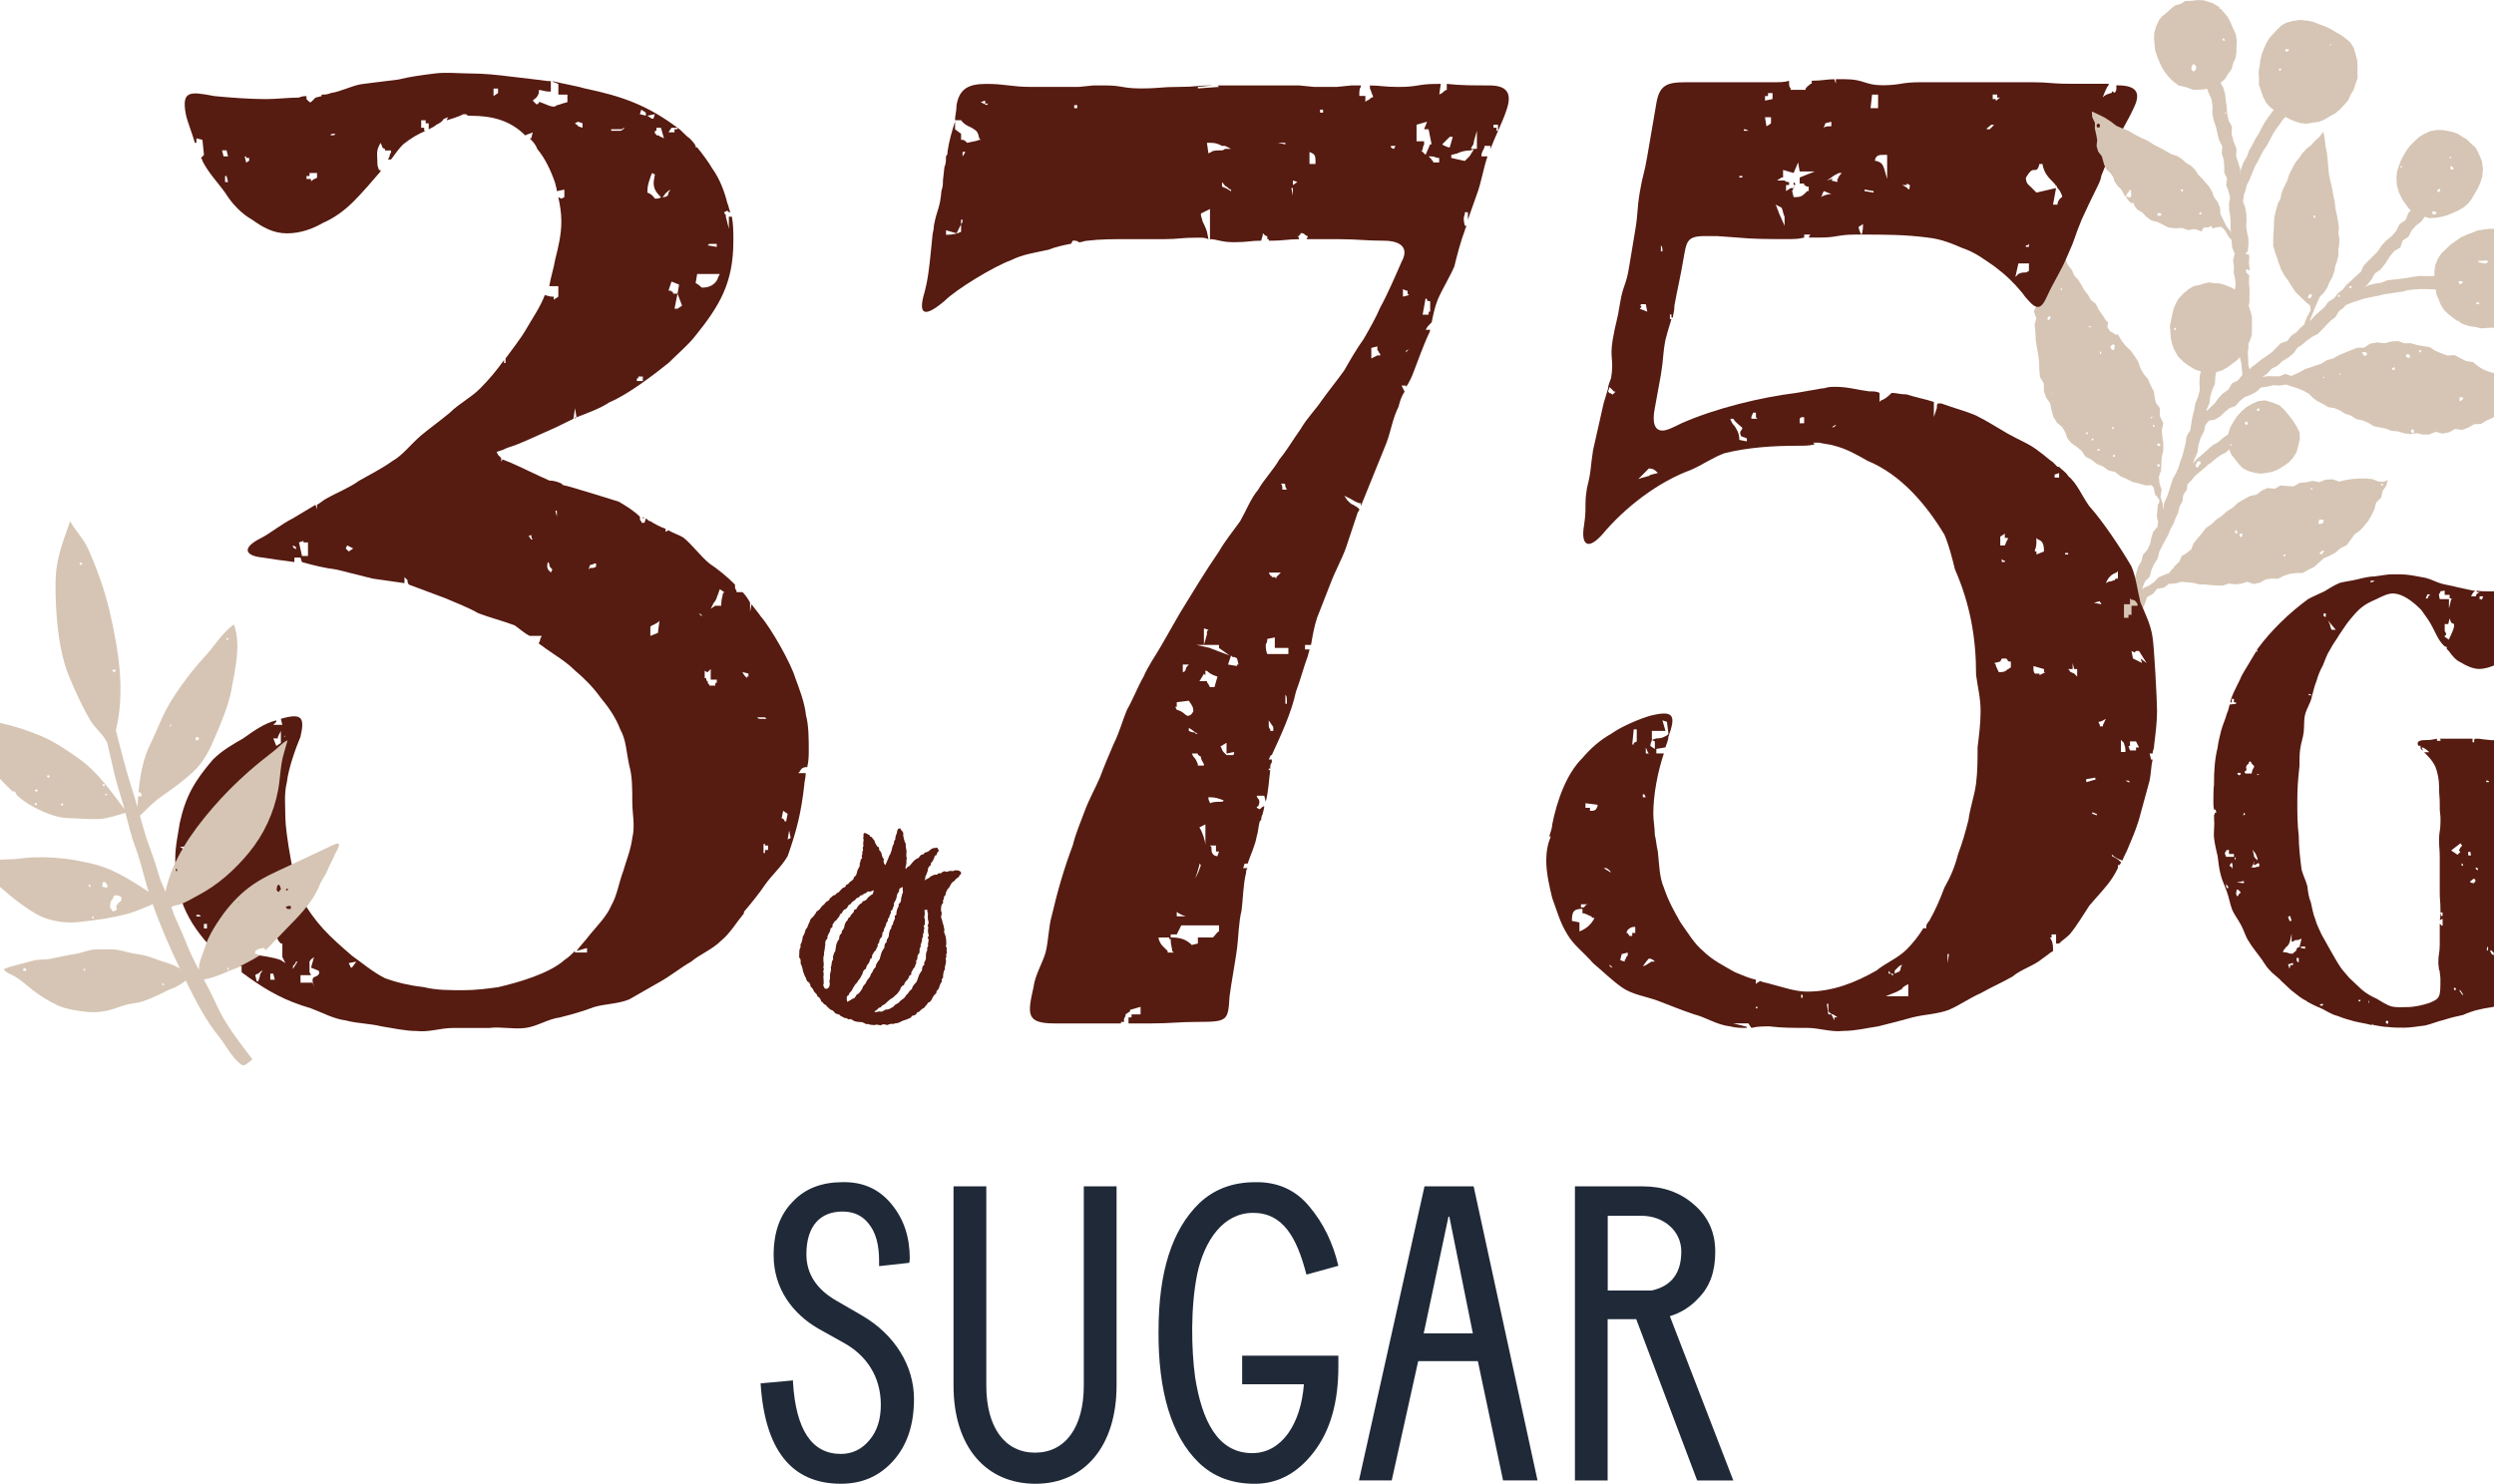
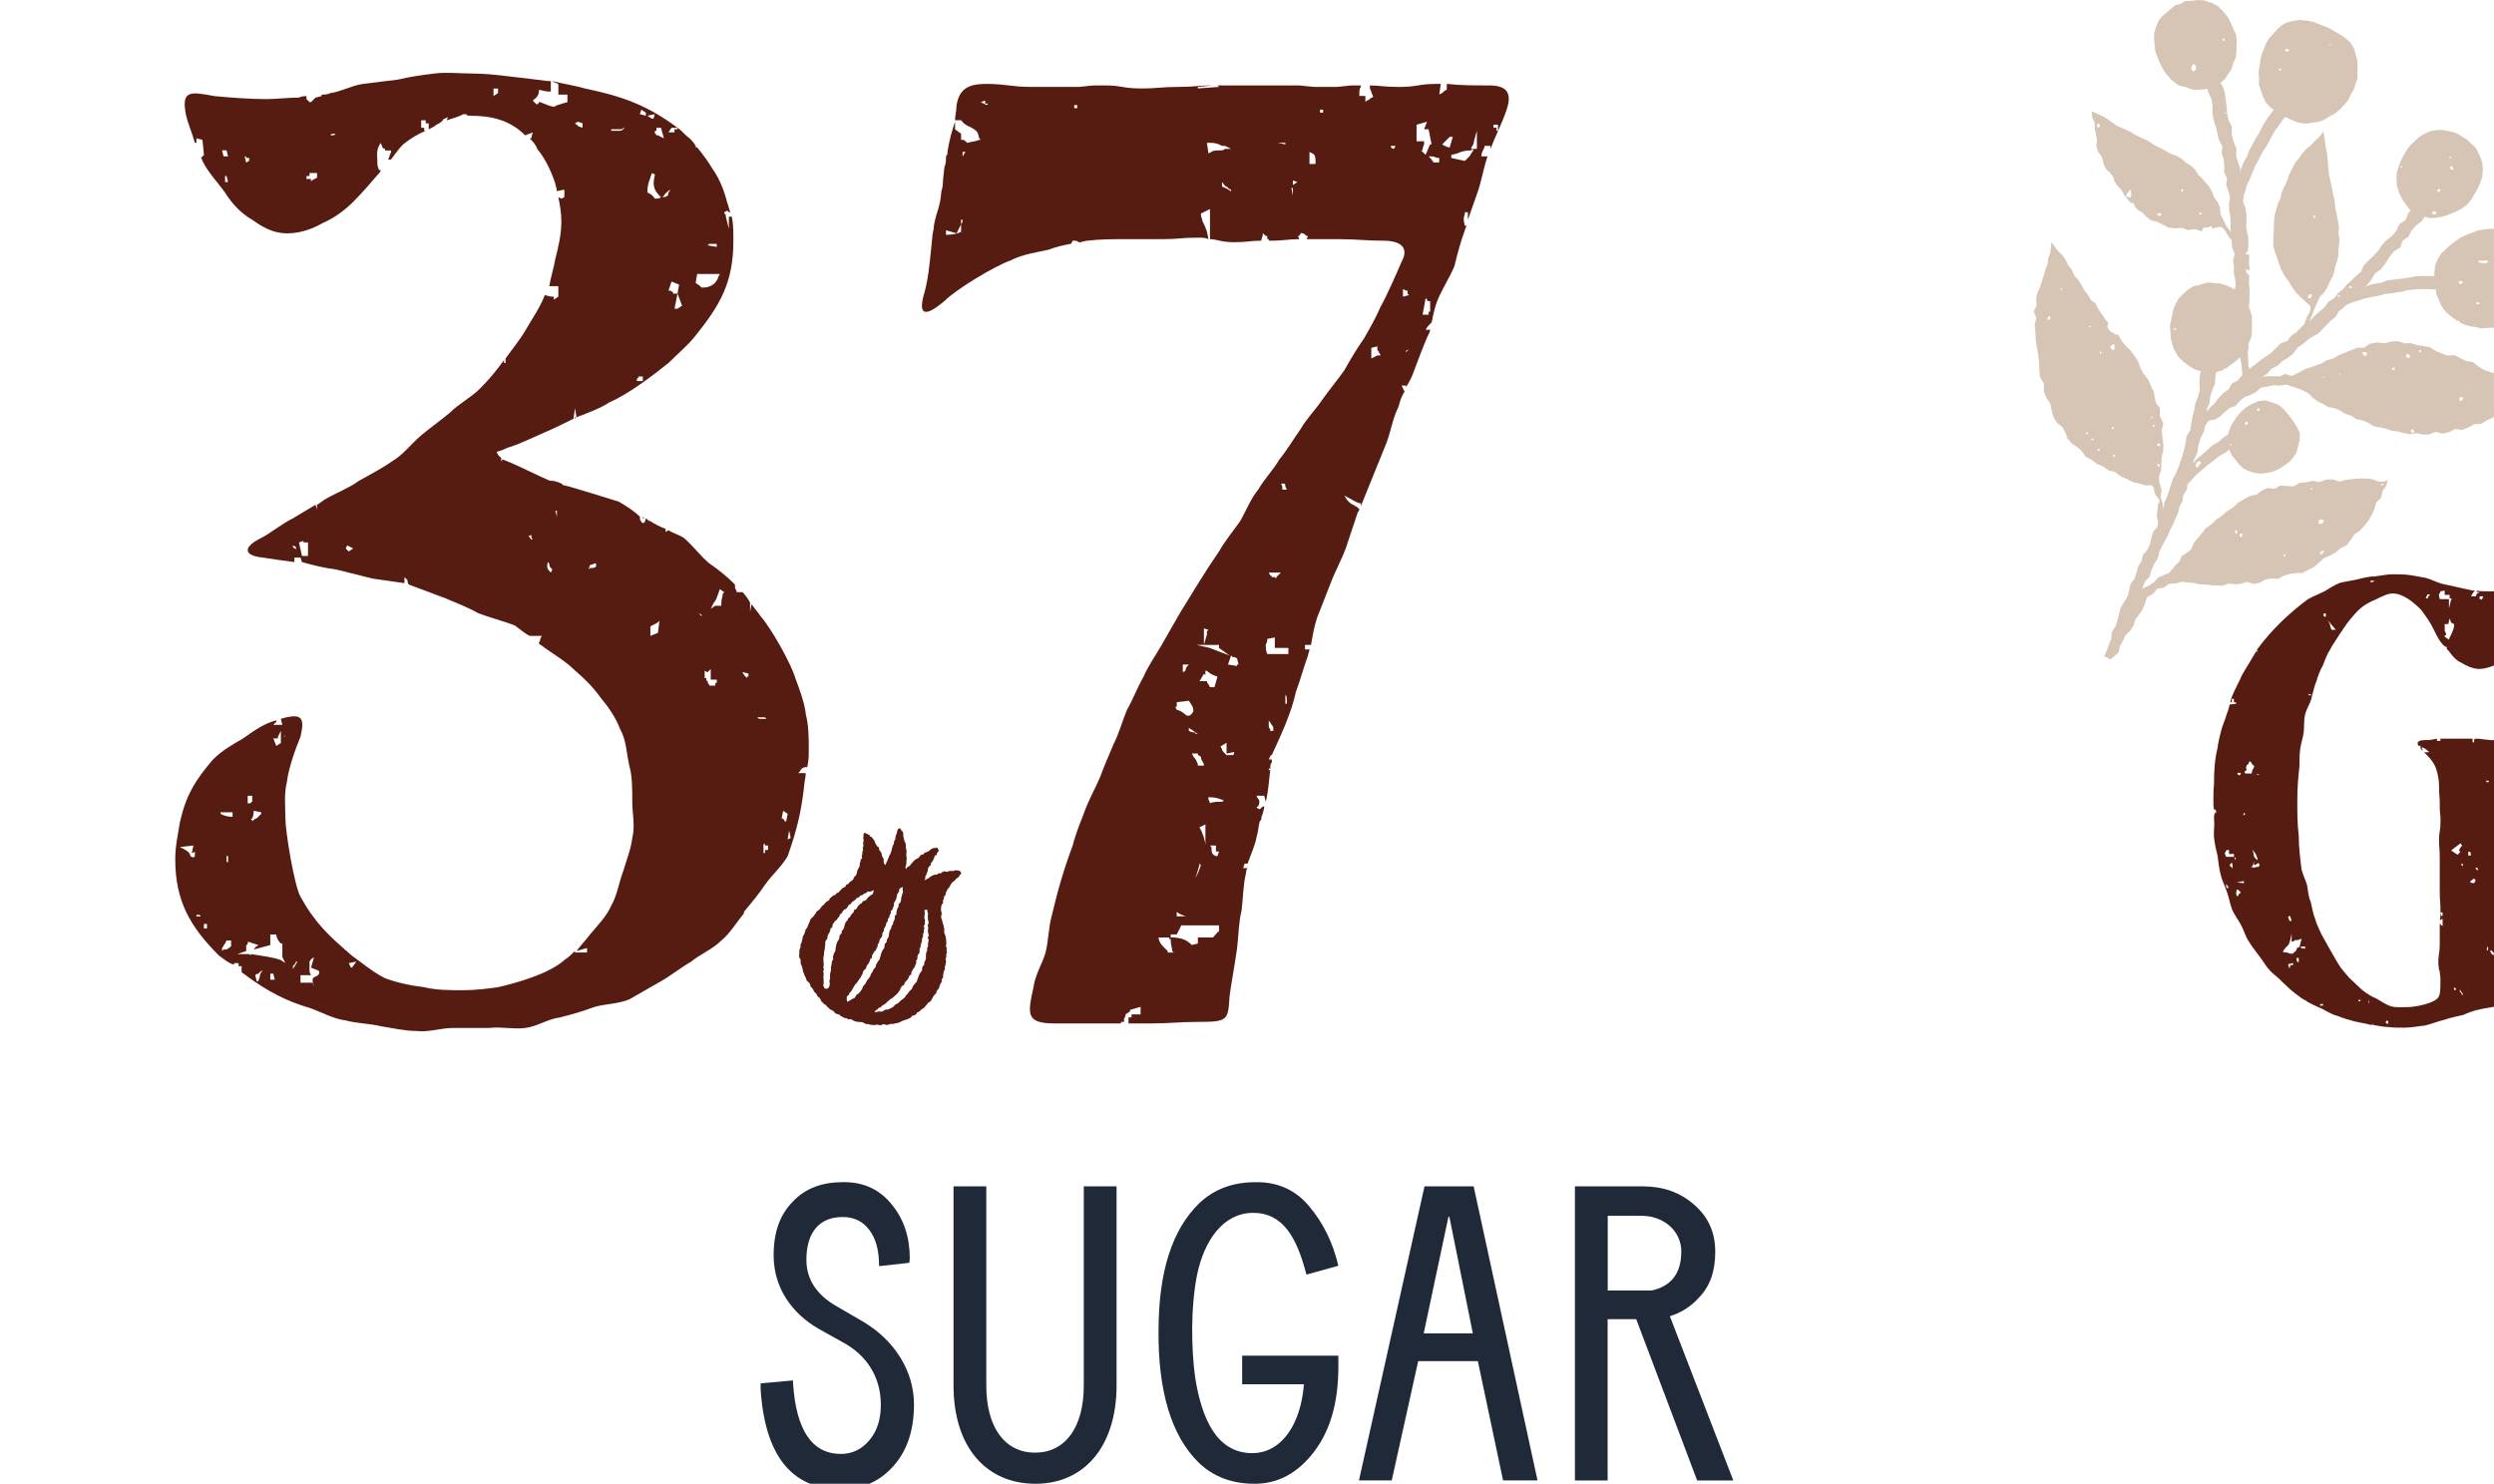
<svg xmlns="http://www.w3.org/2000/svg" viewBox="0 0 752 447.52" id="Layer_1">
-   <path style="fill:#1f2938; stroke-width:0px;" d="M229.35,417.24l9.76-.89v.63c.89,14.32,5.7,21.54,14.44,21.54,3.42,0,6.33-1.39,8.62-4.18,2.28-2.66,3.42-6.21,3.42-10.64,0-8.74-4.56-15.08-11.28-18.75l-7.48-4.18c-7.73-4.43-13.56-12.04-13.56-22.17,0-6.97,1.9-12.29,5.83-16.22,3.67-3.93,8.74-5.83,14.95-5.83,6.21-.13,11.15,2.15,14.82,6.71,3.67,4.43,5.45,9.88,5.45,16.34l-.13,1.27-9.12,1.01v-1.65c0-4.81-1.01-8.49-3.04-11.02-1.9-2.53-4.56-3.8-7.98-3.8-6.71,0-10.9,4.31-10.9,12.92,0,5.83,3.04,10.52,9,13.94l7.86,4.56c9.75,5.7,15.58,15.08,15.58,25.09,0,7.73-2.03,13.94-6.21,18.62-4.18,4.69-9.38,6.97-15.84,6.97-14.82,0-22.93-10.14-24.2-30.28Z" />
+   <path style="fill:#1f2938; stroke-width:0px;" d="M229.35,417.24l9.76-.89v.63c.89,14.32,5.7,21.54,14.44,21.54,3.42,0,6.33-1.39,8.62-4.18,2.28-2.66,3.42-6.21,3.42-10.64,0-8.74-4.56-15.08-11.28-18.75l-7.48-4.18c-7.73-4.43-13.56-12.04-13.56-22.17,0-6.97,1.9-12.29,5.83-16.22,3.67-3.93,8.74-5.83,14.95-5.83,6.21-.13,11.15,2.15,14.82,6.71,3.67,4.43,5.45,9.88,5.45,16.34l-.13,1.27-9.12,1.01c0-4.81-1.01-8.49-3.04-11.02-1.9-2.53-4.56-3.8-7.98-3.8-6.71,0-10.9,4.31-10.9,12.92,0,5.83,3.04,10.52,9,13.94l7.86,4.56c9.75,5.7,15.58,15.08,15.58,25.09,0,7.73-2.03,13.94-6.21,18.62-4.18,4.69-9.38,6.97-15.84,6.97-14.82,0-22.93-10.14-24.2-30.28Z" />
  <path style="fill:#1f2938; stroke-width:0px;" d="M287.51,357.82h9.88v60.05c0,12.8,5.7,20.27,14.7,20.27s14.7-7.48,14.7-20.27v-60.05h9.88v60.05c0,18.24-9.63,29.65-24.45,29.65s-24.71-11.02-24.71-29.65v-60.05Z" />
  <path style="fill:#1f2938; stroke-width:0px;" d="M349.33,401.41c0-17.74,4.05-30.53,12.29-38.52,4.43-4.18,10.01-6.33,16.85-6.33,6.84-.13,12.29,2.41,16.34,7.35,4.18,4.94,7.09,10.9,8.74,17.86l-9.63,2.66c-2.91-11.28-7.09-18.62-16.09-18.62s-14.7,8.36-16.85,18.5c-2.03,10.14-1.77,22.55-.63,31.04,2.03,12.92,6.71,22.93,17.23,22.93,9,0,14.7-9,15.58-20.78h-18.62v-8.62h29.01v3.29c0,10.77-2.41,19.26-7.35,25.72-4.94,6.46-10.9,9.63-17.86,9.63s-12.54-2.15-16.98-6.46c-8.11-7.98-12.16-21.28-12.04-39.65Z" />
  <path style="fill:#1f2938; stroke-width:0px;" d="M409.76,446.51l19.76-88.69h14.82l19.26,88.69h-10.39l-7.6-35.98h-17.99l-7.98,35.98h-9.88ZM436.75,366.95l-7.47,35.22h14.82l-7.09-35.22h-.25Z" />
  <path style="fill:#1f2938; stroke-width:0px;" d="M474.88,446.51v-88.69h20.52c5.96,0,11.15,1.77,15.33,5.45,4.31,3.67,6.46,8.36,6.46,14.32s-1.65,10.52-5.07,13.94c-2.41,2.66-5.32,4.43-8.62,5.45l19.13,49.54h-10.9l-18.37-48.65h-8.62v48.65h-9.88ZM484.77,366.69v22.55h13.18c5.96-1.27,9-5.19,9-11.78,0-6.21-5.32-10.77-12.04-10.77h-10.13Z" />
  <path style="fill:#d6c5b4; stroke-width:0px;" d="M652.17,4.64l-1.11,1.3-.9,1.9-.6,2.01-.08,1.55.16,1.92.16,1.79.55,1.71.67,1.65.74,1.61.9,1.53,1.1,1.39,1.21,1.31,1.97,1.49,2.31.52,2.03.77,2.16-.05,1.59-.14.5-.15.37,1.13.89,1.99.35,2.14-.06,2.21.41,2.13.68,1.93.43,2,.49,1.98.99,1.88-.18,2.12.62,1.97.15,1.9v1.92s.84,1.8.84,1.8l-.28,1.96.69,1.83.5,1.86-.33,1.95.06,1.91.33,1.88.09,1.9v1.91s.18,1.07.18,1.07l-.1-.23-1.2-1.46-1.23-2.3-.81-1.63-.06-1.85-.69-1.66-1.1-1.46-.61-1.68-.89-1.55-1.04-1.15-.99-1.18-1.23-1.21-.96-1.52-1.21-1.2-1.48-.86-1.25-1.15-1.43-.91-1.91-.65-1.7-.99-1.73-.93-1.76-.89-1.8-1.17-1.94-.88-1.9-.96-1.79-1.05-1.9-.84-1.91-.83-1.66-1.27-1.92-1.24-2.06-1.01-1.75-.79.12,1.71.77,1.64-.02,1.8.39,1.71.31,1.7-.19,1.82.49,1.69,1.1,1.45.73,2.6.74,1.34,1.17,1.07.84,1.19.46,1.43.88,1.25,1.08,1.08,1.08,1.87,1.31,1.69.73.56c.06,0,.13,0,.18-.02.12-.07.23-.13.37-.07.09.2.34.31.3.6l-.12.09.97,1.33,1.51.88,1.21,1.27,1.51,1.12,1.85.46,1.66.82,1.67.89,2.01.18,1.99-.1,1.93.67,2.01-.31,1.96.67.24-.06-.04-.06c.03-.19.06-.38.09-.57l.7-.51c.45.25.93-.06,1.18-.03.55-.05.66-.49,1.06-.41,0,.21-.12.45.09.6.03.08.01.14-.02.19l1.35-.37,1.12-.15.54.28.77.77,1.18,2.04.88,1.01v.4s.18,1.89.18,1.89l.75,1.86-.5,1.93.27,1.89-.06,1.91.43,1.88.15,1.89-.28,1.26-.98-.6-1.72-.71-1.78-.54-1.58-.07-1.71-.24-1.47.33-1.43.45-1.68.35-1.48.86-1.6,1.31-1.42,1.51-.79,1.32-.79,1.77-.41,1.74-.34,1.75-.37,1.75.14,1.79.12,1.77.39,1.74.57,1.69,1.19,2.14,1.65,1.67,1.75,1.27,1.82,1.11,1.54.43.19.05-.35,1.3-.1,2.11.11,2.23-.54,2.08-.82,2.01-.33,2.02-.54,1.98-.32,2.03-.32,2.03-1.12,1.82-.28,2.05-.46,1.85-.47,1.85-.65,1.79-.57,1.82-.75,1.76-.94,1.69-.59,1.81-.56,1.82-.62,1.8-.83,1.72-.32,1.92-.08.19-.05-1.66-.68-2.09.31-2.22-.62-1.91-.2-1.96.66-1.94.1-2.04.12-2.03.47-1.99v-2.03s-.29-2.02-.29-2.02l-.18-2,.47-2.11-1.05-2.19v-2.41s-1.15-1.48-1.15-1.48l-.39-1.72-.28-1.77-.94-1.82-.78-1.89-1.34-1.6-.98-1.77-.67-1.97-1.09-1.67-1.17-1.61-1.47-1.39-1.23-1.55-1.03-1.71-.28-.35-.24.18c-.21-.03-.39-.06-.57-.08l-.36-.49c-.39.14-.56-.36-.93-.35-.33-.45-.65-.9-.9-1.24.06-.55.1-1,.15-1.42.07,0,.13,0,.2-.01l-.83-.75-1.04-1.64-1.14-1.56-.86-1.77-1.46-1.14-.9-1.57-1.11-1.41-.87-1.57-.92-1.53-1.23-1.32-.71-1.69-1.11-1.33-.73-1.59-.96-1.44-1.29-1.21-.96-1.23-1.11-1.61-.31,3.12-.64,1.67-.23,1.78-.6,1.7-.54,1.8-.57,1.78-.55,1.79-.83,1.73-.36,1.85.16,1.91-.86,1.82.77,2.02-.51,2.04.24,2.3.09,2.31.35,2.18.38,2.17.3,2.29.05,2.32.2,2.15,1.17,1.94v2.21s.66,2,.66,2l1.25,1.76.4,2.1.59,2.05,1.12,1.79,1.54,1.26.92,1.61.65,1.87,1.26,1.41,1.58,1.09,1.43,1.21,1.17,1.74,1.81.93,1.59,1.25,1.87.74,1.6,1.2,2.04.48,1.59,1.26,1.84.82,1.8.93,2.04.48,1.97.57,1.81-.09.57.76.34,1.62.22.75c.06-.03.12-.04.2-.03.34.46.68.94.97,1.34-.03.4-.05.72-.07.98l-.38.27.05.17-.22,1.82-.16,1.8.4,1.5-.2,1.59-1.3,1.52-.54,1.84-.41,1.9-.83,1.72-1.31,1.5-.43,1.89-1.01,1.63-.51,1.85-.57,1.82-1.22,1.55-.39,1.9-.49,1.86-1,1.64-1.07,1.7-.49,1.93-.47,1.93-.63,1.87-1.1,1.71-.16,2.03-.77,1.83-.65,1.87-.52,1.29-.15.24.04.02-.14.35.39-.22.8.42.76.4,1.02-.84,1.42-1.28.43-1.89.89-1.61.75-1.69,1.43-1.31,1-1.55.52-1.81,1.14-1.48,1.07-1.58.72-1.79.63-1.95,1.79-.98,1.26-1.53,2.01-.35,1.58-1.16,1.95-.09,1.85-.53,1.78.19,1.77.15,1.75.45,1.81.03,1.78.19,1.79.13h1.79s1.78-.61,1.78-.61l1.8.24,1.88-.17,1.84-.59,1.96.67,1.86-.4,1.76-.99,1.86-.25,1.93.06,1.71-.93,1.78-.55,1.88-.25,2-.03,1.67-.93,1.71-.83,1.45-1.27,1.49-1.37,1.85-.8,1.76-.96,1.5-1.32,1.84-.89,1.2-1.62,1.13-1.62,1.64-1.17,1.35-1.45,1.24-1.55.99-1.72.82-1.81.53-1.95,1.48-1.42.42-1.99,1.11-1.63.48-1.74-1.1.49-1.57.04-1.98-.78-1.96-.19h-2.01s-2.01.15-2.01.15l-2.01.29-2,.49-2.05-.69-2.02.11-1.96.75-2-.4-1.92.44-1.95.16-1.82,1.07-1.98-.1-2.02-.18-1.79,1.02-2.07-.25-1.79.78-1.61,1.24-1.9.38-1.68.92-1.89,1.06-1.59,1.5-1.85,1.17-1.49,1.33-1.68,1.12-1.43,1.4-1.7,1.17-1.23,1.61-1.32,1.53-1.18,1.45-.73,1.87-1.51,1.18-1.38.88-.65,1.57-1.6,1.57-.18.22c.05,0,.11,0,.18,0-.03.27-.18.38-.45.33l-1.07,1.35-1.63.65-1.64.74-1.27,1.39-1.47,1-1.68.75-.37.45.12-.71.69-1.73,1.39-1.41.52-1.98.82-1.84,1.09-1.71.48-2.01.89-1.81.88-1.61.88-1.62.68-1.71.9-1.62.67-1.72.78-1.68.4-1.82.91-1.64.23-1.87,1.08-1.59.2-1.68,1.11-1.1,1.25-1.46,1.46-1.24,1.72-1.46.37-.29c-.02-.16.12-.26.45-.48.05,0,.09,0,.13.01l.82-.65,1.33-1.12,1.42-1,1.56-.8.92-.93.03.1.75,1.64,1.14,1.41,1.05,1.37,1.24,1.24,1.68.83,1.79.49,1.85.27,1.86-.24,1.83-.39,1.72-.72,1.58-.99,1.54-1.1,1.28-1.41,1-1.63.49-1.84.49-1.99-.04-2.05-.91-1.87-1.11-1.76-1.27-1.66-1.34-1.61-1.55-1.42-2.1-.79-2.14-.64-2.03.23-1.88.8-1.76,1.03-1.47,1.27-1.31,1.44-1.05,1.63-.97,1.68-.57,1.66-.11.52-1.43.98-1.51,1.32-1.75.99-1.5,1.31-1.47,1.35-1.54,1.27-1.37,1.45-.12.13.61-1.51.86-1.95.27-2.13.61-2.03,1.1-2.15.33-1.72,1.07-1.43,1.93-.37,1.57-.96,1.34-1.31,1.42-1.17,1.8-.64,1.24-1.43,1.4-1.19,1.85-.71,1.7-.87,1.47-1.34,1.92-.3,1.85-.42,1.9.12,1.93-.31,1.83.6,1.82.59,1.66.69,1.56.88,1.27,1.31,1.48,1.03,1.6.8,1.54.92,1.86.29,1.63.71,1.51.96,1.8.57,1.59,1.07,1.87.37,1.73.73,1.64,1.02,1.86.39,1.85.36,1.78.66,1.89.18,1.82.55,1.87.28,1.91-.31,1.88.42,1.9-.02,1.94-.79,2.07.52,1.97-.39,1.85-1.01,2.1.3,1.86-.71,1.73-1,2.09-.11,1.71-1.03,1.82-.8,1.53-1.29,1.77-.9,1.39-1.45,1.63-1.08,1.81-.84,1.2-1.64,1.65-1.18-1.21-.66-1.5-.44-1.67-1.02-1.7-.99-1.83-.79-1.78-.95-1.97-.54-1.9-.67-1.74-1.05-1.63-1.33-2.05-.31-1.76-.86-1.74-.93-2.12.14-1.82-.67-1.8-.73-1.7-1.11-1.94-.34-1.93-.32-1.85-.56-1.95.04-1.87-.66-1.94.08-2.15.57-2.25-.26-2.17.38-1.78,1.22h-2.08s-1.87.75-1.87.75l-1.86.76-1.85.77-1.75.99-1.85.51-1.63,1.01-1.79.61-1.51.54-1.51.46-1.96,1.08-2.24,1.03-1.85-.62-1.78.73h-1.78s-1.8-.04-1.8-.04l-1.58.23,1.52-1.02,1.25-1.44,1.83-.93,1.46-1.4,1.75-1.02,1.55-1.28,1.24-1.71,1.52-1.03,1.4-1.2,1.51-1.07,1.68-.87,1.33-1.29,1.25-1.37,1.3-1.32,1.48-1.13.96-1.65,1.46-1.15.71-.8.23-.07,1.76-.76,1.83-.55,1.82-.61,2.21-.46,2.21-.42,1.68-.45,1.73-.18,1.71-.29,1.72-.24,1.69-.46,1.86-.2,1.86-.14h1.86s1.86.09,1.86.09l1.06.02.19,1.43.67,1.52.6,1.55.96,1.59,1.31,1.32,1.44,1.15,1.4,1c.09-.08.19-.15.34-.13.29.32.38.42.38.52l1.05.53,1.77.59,1.84.25,1.81.43,1.86-.16,1.85-.04,1.73-.44,1.78-.32,1.6-.83,1.49-.99,1.56-.91,1.16-1.38,1.22-1.51,1.27-1.5.54-1.89.32-1.83-.12-1.86-.38-1.82-.35-1.82-.35-1.82-.29-1.84-.51-1.79-.97-1.57-1.27-1.69-1.35-1.62-1.66-1.32-1.59-.7-1.69-.41-1.74.03h-1.72s-1.71.21-1.71.21l-1.81.3-1.7.69-1.72.63-1.66.77-1.5,1.06-.76.53s0,0,0,.01l-.59.43s0-.01-.01-.02l-.13.09-1.43,1.36-1.44,1.37-1.08,1.68-.75,1.86-.26,1.98v1.26s-1.09.05-1.09.05h-1.82s-1.84-.02-1.84-.02l-1.81.25-1.8.36-1.81.22-1.98.23-1.99.22-1.88.73-1.98.29-1.92.52-1.42.56.95-.58,1.36-1.65,1.06-1.9,1.79-1.26,1.46-1.87,1.27-2.02,1.3-1.59,1.88-1.12.7-2.09,1.77-1.18.96-1.9,1.32-1.44,1.59-1.24,1.03-1.43,1.45.42,1.82-.1,1.78-.29,1.74-.49,1.63-.67,1.61-.72,1.55-.87,1.37-1.14,1.11-1.39.95-1.63.96-1.63.77-1.73.59-1.8.21-2.33-.3-2.3-.57-1.46-.41-.93-.85-1.67-1.39-1.27-1.31-1.31-1.37-.79-1.44-.93-1.41-.51-1.45-.31-1.7-.31-1.72.02-2.08.35-1.89.91-1.32.8-1.42,1.31-.26.26s0,.05,0,.07c-.02,0-.04-.01-.06-.02l-.95.95-1.09,1.42-.89,1.54-.85,1.56-.62,1.66-.55,1.7-.19,1.78.15,2.43.67,2.25.96,1.94,1.21,1.74.97,1.3.39.24-.77.85-.79,2.07-1.87,1.26-.96,2.01-1.39,1.61-1.64,1.32-1.39,1.5-1.12,1.73-1.44,1.46-1.46,1.43-1.41,1.47-.83,1.84-1.44,1.26-1.38,1.31-1.41,1.28-1.22,1.47-1.49,1.2-1.19,1.51-1.66,1.01-1.12,1.59-1.44,1.24-1.42,1.27-1.31,1.4-.43.28.7-1.5.67-1.77,1-2.35.78-1.66,1.26-1.29.98-1.5.68-1.66.88-1.56.57-1.69.26-1.54.54-1.45.4-1.7v-1.75s.26-1.67.26-1.67l.06-1.69-.31-1.67.18-1.7-.3-1.95-.35-1.94-.44-1.92-.18-1.98-.47-2.08-.36-2.1-.49-2.07-.44-2.03-.19-2.06-.17-2.06-.2-2.06-.45-2.24-.27-2.27-.4-2.18-1.22,1.62-1.33,1.18-1.16,1.3-1.39,1.08-1.18,1.3-1,1.44-1.12,1.35-.84,1.53-1.18,2.39-.43,1.47-.64,1.37-.67,1.31-.48,1.37-.31,1.52-.72,1.35-.59,2.05-.51,2.07-.12,1.74-.04,1.73-.1,1.72-.09,1.73v1.87s.52,1.8.52,1.8l.63,1.75.58,1.76.68,1.85.95,1.74,1.17,1.6,1.04,1.68,1.11,1.67,1.42,1.41,1.99,1.87.88.73.25.46.02,1.16-1.14,2.1-.81,2.19-1,.84-1.3,1.4-1.58,1.08-1.17,1.57-1.93.65-1.35,1.34-1.32,1.38-1.55,1.1-1.59,1.07-1.48,1.19-1.53,1.14-.64.65-.36-1.2-.05-1.93-.1-1.92.23-1.92-.11-.64.46-.92.59-1.68.07-1.9v-1.88s0-1.9,0-1.9l-.53-1.83-.47-1.44.26-1.03v-1.87s.03-2.01.03-2.01l-.2-2.01.07-2.01.03-.37c-.13-.02-.26-.05-.36-.07-.24-.33-.46-.63-.66-.91.07-.27,0-.58.3-.72.23-.04.28.22.45.26.14.03.28.04.38.14l.03-.34-.25-2.02.14-1.85-.19-.76c-.1.06-.2.09-.34.05-.17.03-.34.07-.51.1.04-.24.06-.38.08-.51,0-.04.02-.09.04-.17.2-.05.33-.23.51-.34l-.05-.22.2-1.85-.03-1.85-.41-1.82-.26-1.83.12-1.87-.08-1.85-.29-1.83-.69-1.77.23-1.99-.02-.04.44-1.12.47-1.86.86-1.71.84-2.1.89-2.08.85-1.52.77-1.56.84-1.52.98-1.44.84-1.52.84-1.66.97-1.59,1.12-1.49,1.03-1.55.84-.86,1.32.68,1.52.64,1.58.52,1.87.22,1.85-.34,1.86-.22,1.74-.68,1.58-.99,1.65-.88,1.43-1.2,1.28-1.36,1.23-1.41.76-1.72.93-1.53.53-1.71.62-1.7-.03-1.81.02-1.78-.08-1.79-.51-1.88-.55-1.87-1.03-1.65-1.39-1.2-1.49-1.09-1.62-.89-1.59-.97-1.7-.76-1.74-.63-1.71-.71-1.8-.33-2.12-.21-2.1.3-2.05.51-1.49.87-1.25,1.19-1.17,1.26-1.16,1.29-.92,1.47-.73,1.68-.68,1.71-.42,1.79-.24,1.82-.31,1.81.13,1.83-.02,1.99.63,1.89.67,1.84.87,1.77,1.38,1.43.92.67-.71.93-1.1,1.47-1.01,1.53-.89,1.6-.82,1.64-.99,1.54-.89,1.78-1.02,1.72-.67,1.89-1.02,1.73-.7,1.87-.46,1.83.23-1.47-.64-2.06-.66-2.03.13-2.2-.9-2.24-.59-2.28.1-2.15-.97-1.88-.46-2-.14-2.07-.28-2.03-.23-1.97-.56-1.92-.81-1.36h0s1.36-1.21,1.36-1.21l.96-1.53,1.06-1.48.46-1.77.74-1.62.22-1.76.04-1.76.06-1.76-.28-1.75-.78-1.72-.74-1.73-.85-1.69-1.19-1.47-1.03-1.14c-.07.04-.16.04-.26.01l-.16-.22c.01-.08.03-.14.06-.19l-.17-.19-2.03-1.15-1.52-.45-.96-.34-1.88-.06-1.85.21-1.89.08-1.39.84-1.66.46-1.17.94-1.11,1-1.29,1.11ZM689.65,15.55c-.06.05-.16.07-.24.06-.15-.02-.39-.46-.36-.65l.25-.18c.28.05.59.11.9.17.02,0,.02.06.04.09-.11.26-.39.35-.59.52ZM687.44,21.3c-.45-.26-.45-.29-.11-.61.19.06.42,0,.58.16-.06.26-.33.29-.47.45ZM702.44,13.68c.1-.3.19-.47.47-.29-.04.22-.17.3-.47.29ZM697.95,65.79c-.26-.06-.29-.33-.45-.47.26-.45.29-.45.61-.11-.06.19,0,.42-.16.58ZM696.57,89.98c-.26-.07-.57,0-.71-.29-.05-.24.21-.29.25-.45.04-.18.04-.37.34-.49.13.02.36.04.72.09-.12.52-.34.79-.48,1.09-.02.03-.07.04-.11.07ZM724.25,50.53c-.19-.05-.41,0-.58-.15.05-.2.17-.29.37-.28.18.1.26.23.21.43ZM739.1,47.71c-.16-.15-.42,0-.57-.2.06-.2.18-.3.38-.27.18.1.26.24.19.47ZM739.56,51.15c-.24-.08-.56.05-.78-.37.03-.11.1-.32.18-.57.06-.04.15-.17.33-.09l.58.8-.32.23ZM735.45,57.89c-.2-.02-.37-.04-.55-.06.03-.19.06-.37.09-.55l.59-.43q.46.66-.13,1.04ZM733.84,63.63c.22.31.65.23.86.56.1.15,0-.04-.03.17l-.45.33c-.24-.02-.42-.04-.59-.05-.09-.22-.35-.33-.3-.63l.52-.38ZM709.03,86.82c-.33.03-.53.05-.73.06.04-.29.06-.46.07-.48.23-.04.45-.07.66-.1.05.21.08.33.11.44l-.1.08ZM705.6,89.34c-.22.11-.29.26-.48.19-.15-.08-.23-.22-.18-.42.11-.06.19-.21.4-.12l.26.36ZM746.62,91.26c.43-.04.65-.07.78-.08.19.26.25.41.13.49-.4.04-.63.06-.74.08-.32-.35-.16-.49-.17-.48ZM756.23,79.8c.2.03.38.06.66.1-.46.47-.47.46-.71.42.02-.17.03-.35.05-.52ZM741.45,84.74c.34.04.67.08,1.01.12.08.11.18.21.09.43-.3.04-.42.53-.86.42l-.32-.44c.03-.18.06-.36.08-.52ZM747.42,78.61c.42.19.87-.06,1.29.02.45.09.89-.24,1.33.02.07.1.19.2.11.38-.2.15-.43.31-.64.46-.6-.1-1.19-.19-1.85-.3-.03-.03-.06-.19-.24-.19-.1,0-.3.04-.23-.19.07-.06.14-.12.23-.2ZM741.57,120.71c.05-.32.1-.64.16-.99.31.07.62.13.98.21-.02.17-.04.38-.05.48l-.85.62-.24-.32ZM727.5,129.41l.42.57c-.02.1-.06.23-.08.37-.04.27-.19.38-.5.31-.07-.29-.43-.44-.43-.82l.59-.43ZM729.34,105.64c.25-.08.48-.04.68.14.02.08.08.19.05.24-.06.1-.18.17-.36.33-.15-.32-.39-.44-.37-.7ZM721.85,110.71l.23.31c-.05.19,0,.42-.13.56-.2-.02-.38-.03-.54-.04-.08-.14-.21-.22-.13-.41.15-.11.32-.23.57-.42ZM725.68,106.86c.23-.11.44.04.66.04.11.15.22.3.33.46-.03.18-.06.36-.11.6-.35-.17-.79,0-1.09-.34,0-.27-.06-.56.2-.75ZM719.75,104.31c.07,0,.14-.02.2-.03,0,.04,0,.12-.02.12-.06.03-.13.03-.2.04,0-.04.01-.09.02-.14ZM705.43,112.63c.25-.04.27.13.35.23.02.02,0,.12-.02.12-.06.02-.18.05-.2.02-.08-.1-.22-.18-.13-.37ZM712.12,106.31c.52-.19,1.2-.14,1.41.06.07.12.17.26.27.42-.27.28-.52.51-.88.61-.25-.35-.49-.67-.8-1.1ZM700.87,113.66c-.1.3-.19.47-.47.29.04-.22.17-.3.47-.29ZM681.17,123.94c-.2-.02-.38-.03-.54-.04-.08-.14-.21-.22-.13-.41l.58-.42c.26.37.23.64.09.88ZM700.16,166.19c.11-.07.19-.21.39-.12l.25.34c-.25.18-.39.29-.54.39-.02.13-.05.26-.08.44-.23-.18-.68.05-.73-.49.08-.07.17-.16.27-.24.14-.11.29-.22.44-.32ZM718.09,146.41l-.16-.22c.04-.27.18-.39.46-.32.06.11.21.19.13.37-.09.16-.23.24-.43.18ZM688.46,167.42c.22-.11.29-.26.48-.19.15.08.23.22.18.42-.11.06-.19.21-.4.12l-.26-.36ZM699.42,156.67c.35.05.71.1,1.29.19-.13.36-.21.57-.3.85l-.37.27c-.23-.08-.42-.03-.64.08-.13.07-.22-.11-.31-.22.08-.38,0-.81.33-1.16ZM696.8,147.25c.18.03.36.06.54.09-.05.25-.19.38-.46.33-.07-.13-.28-.23-.08-.42ZM675.48,160.97c.22-.13.44.03.69.02-.07.32-.14.63-.21.94-.21-.01-.49.07-.66-.21-.02-.27-.06-.54.18-.75ZM674.33,159.91l.17.24c.05.39.08.6.1.8-.27-.04-.45-.06-.62-.09-.01-.17.08-.32-.01-.52-.15-.31-.11-.33.36-.43ZM621.31,87.49c.15-.16,0-.42.2-.57.2.06.3.18.27.38-.1.18-.24.26-.47.19ZM618.17,96.23c-.21.04-.3.32-.61.28-.34-.21-.11-.54-.11-.85.21-.04.3-.32.61-.28.34.21.11.54.11.85ZM630.47,98.75c-.28-.05-.48-.07-.68-.11.01-.2.13-.31.45-.37.07.15.13.27.23.49ZM618.68,118.29s.12,0,.12.02c.03.06.03.13.04.2-.04,0-.09-.01-.14-.02,0-.07-.02-.14-.03-.2ZM633.62,106.28c-.05.12-.12.33-.2.55-.08.01-.16-.09-.3-.3.05-.12.12-.33.2-.55.08-.01.16.09.3.3ZM637.55,105.28c-.22.14-.37.24-.49.32-.09-.02-.15-.02-.17-.05-.22-.29-.43-.59-.65-.89.57-.67.85-.87,1.13-.82l.24.32c-.02.46-.04.82-.06,1.12ZM629.51,130.81c-.11.06-.19.21-.4.12-.05-.07-.12-.17-.26-.36.22-.11.29-.26.48-.19.15.08.23.22.18.42ZM630.99,132.84c-.27-.04-.39-.18-.32-.46.11-.06.19-.21.37-.13.16.09.24.23.18.43-.07.05-.15.11-.22.16ZM636.93,129.38c-.06-.11-.21-.19-.13-.37.09-.16.23-.24.43-.18l.16.22c-.04.27-.18.39-.46.32ZM632.9,135.95c-.19-.07-.42,0-.58-.17.14-.24.32-.41.61-.42.17.1.25.24.18.44l-.22.16ZM648.45,126.15c.03-.18.06-.35.06-.37.21-.04.41-.08.71-.14q-.46.5-.77.51ZM649.24,128.72l-.16-.22c.04-.27.18-.39.46-.32.06.11.21.19.13.37-.09.16-.23.24-.43.18ZM637.04,137.6c.09-.35.31-.51.59-.5.01.21.03.44.04.55-.35.32-.49.17-.62-.05ZM650.92,134.6c-.35-.09-.52-.32-.49-.68l.25-.18c.11.02.25.05.38.07.27.04.38.19.31.46l-.45.33ZM650.73,140.76l-.3-.41c-.03-.18.07-.26.29-.41.12.04.32.12.53.19-.08.59-.09.59-.52.63ZM672.44,133.72c.5.49.5.49.44.75-.25-.13-.41-.32-.44-.75ZM662.86,139.08c.22.09.49-.02.65.23.13.22-.03.44-.02.66l-.44.32c-.03.14-.05.27-.08.44-.21.02-.3.34-.6.28l-.36-.49c.01-.51.32-.85.54-1.22.06-.1.22-.15.32-.22ZM676.87,127.48c.2-.09.31-.35.66-.29,0,.22.4.3.27.65-.15.11-.3.22-.53.38-.12-.26-.5-.33-.4-.74ZM668.23,112.24l1.74-.49,1.56-.9,1.45-1.06,1.46-1.09.92-.95.38,1.47.23,1.96.16,1.93-.14.11-1.2,1.52-1.83.92-1.02,1.83-1.64,1.14-1.37,1.43-1.17,1.63-1.46,1.33-.95,1.01v-.48s.85-1.91.85-1.91l.25-2.06.59-1.97.81-1.82.11-1.98.26-1.56ZM655.66,99.52c-.06-.11-.21-.19-.12-.4l.36-.26c.11.22.26.29.19.48-.08.15-.22.23-.42.18ZM632.97,38.44c-.26.04-.52.04-.74-.15-.01-.32-.02-.54-.03-.73.29-.1.41-.36.68-.27l.32.43c-.06.24.05.55-.23.72ZM642.4,59.6c-.47-.09-.92-.18-1.39-.27-.11-.39.31-.65.38-1.05.02-.14.26-.24.42-.37.02-.11.05-.24.08-.38.19-.1.31-.34.57-.32.07.06.13.12.19.18.11.34-.24.72.07,1.04-.09.39.02.83-.33,1.16ZM657.87,57.89c-.11-.24-.35-.36-.33-.66.21-.33.53-.12.81-.11-.08.27.07.65-.49.77ZM651.44,65.1c-.36.03-.58.05-.76.06-.11-.3-.37-.42-.27-.7l.29-.21c.36-.03.58-.05.72-.06.16.25.26.4.41.62l-.39.29ZM663.77,64.73s0,0,0-.01c-.27,0-.44,0-.59,0-.09-.15-.21-.24-.14-.41l.56-.41c.34.31.19.57.17.82.01,0,.02,0,.03,0,.05-.02-.05.2-.03.01ZM672.44,41.54c.06.03.13.06.19.09,0,.05-.02.1-.02.14-.06-.03-.13-.06-.18-.1-.02-.02,0-.08.02-.13ZM671.24,33.95c-.03.27-.18.38-.45.33.03-.27.18-.38.45-.33ZM661.18,19.38c.19.02.38.03.53.04.19.26.35.48.51.7-.05.33-.1.64-.15.96-.27.16-.46.45-.83.48l-.5-.69c-.03-.6.22-1.06.45-1.5ZM670.63,11.65c-.12.25.44.27.18.62-.18-.03-.36-.06-.54-.09-.06-.11-.21-.19-.13-.37.08-.16.22-.24.49-.17Z" />
  <path style="fill:#561b11; stroke-width:0px;" d="M242.95,215.44c.91,3.18.91,7.28.91,10.92,0,1.36,0,3.18-.46,5-1.36,0-1.82.46-2.27,1.37l-.45.45h2.27c0,1.36-.45,2.73-.45,3.64-.91,8.19-2.27,13.64-5,21.38-1.82,3.18-4.55,5.46-6.82,8.64-1.82,2.73-4.09,5.46-6.37,8.19v.46c-2.27,2.73-4.09,5.91-6.82,8.19-2.73,2.73-6.37,4.09-9.1,6.37-3.18,1.82-5.91,4.09-9.1,5.91l-9.55,5.46c-3.18,1.36-7.28,1.36-10.46,2.27-3.64,1.36-6.82,2.27-10.46,3.18-3.64.46-6.82,2.73-10.46,3.18-3.64.46-7.28-.46-10.91,0h-10.92c-3.64,0-7.28,1.36-10.92.91-3.64,0-7.28-.91-10.46-1.37-3.64-.91-7.73-.91-10.92-1.82-3.64-.46-6.82-2.27-10.46-3.64-7.73-2.27-12.73-5-19.1-9.55-.46-.45-1.36-.91-1.82-1.36v-1.82h-.91v-.91h-1.36v.46c-1.82-.46-3.18-1.82-4.55-2.73-8.64-8.64-13.19-16.37-13.19-29.11,0-4.09.91-7.73,1.36-10.92,1.82-8.19,4.55-12.73,10.01-19.1,2.73-2.73,5.91-4.55,9.1-6.37,3.18-2.27,6.37-4.55,10-5.46v.45l-.91.91h2.73l-.45-1.82c6.37-1.82,7.28-.46,5.91,5.46-1.36,3.18-3.64,9.55-4.09,13.64-.91,3.64-.45,7.28-.45,10.91,0,4.09,2.73,20.47,4.55,23.65,4.55,8.19,8.64,11.82,15.46,17.74,3.18,2.27,6.37,5,10,6.82,3.64,1.36,7.73,2.27,11.82,2.73,3.64.91,7.73.91,11.83.91,3.64,0,7.28-.46,10.46-.91,5.91-1.36,15.46-4.09,20.01-8.19,1.36-.91,2.27-1.82,3.18-2.73v.46h3.64v-1.36l-3.18.91c1.36-1.82,2.73-3.18,4.09-5,2.27-2.73,5-5.46,6.37-8.64,1.82-3.18,2.27-6.82,3.64-10.46.91-3.18,2.27-6.37,2.73-10,.91-3.64,0-7.28,0-10.92,0-4.09,0-7.73-.91-10.92-.91-4.09-.91-7.73-2.73-10.92-1.36-3.64-3.64-6.82-5.91-9.55-2.27-3.18-5-5.91-7.73-8.19-2.73-2.73-5.91-4.55-9.1-6.82-.46-.46-1.37-.91-1.82-1.36,0-.46.45-.46.45-1.36l.46-.91h-3.64c-1.82-.91-3.18-2.27-4.55-3.18-3.64-1.36-7.28-2.27-10.92-3.64-3.18-1.82-6.82-3.18-10.01-4.55-3.64-1.36-7.28-2.73-10.92-4.09-.45-.45-.45-.91-.45-1.36l-.91-.91v1.82c-3.18-.46-6.37-.91-9.55-1.36-3.64-.91-7.28-1.82-10.91-2.73-3.64-.45-7.28-1.36-10.46-2.27l-.45-1.36h-1.82v1.36c-3.64-.46-6.82-.91-9.55-1.36-5-.46-6.82-2.73-.46-5.91,2.73-1.37,5.91-4.09,9.55-5.91,2.27-1.36,4.55-2.73,6.82-4.09l.45,1.36v-1.36c.91-.46,1.82-1.36,2.73-1.82,3.18-1.82,6.82-3.18,10-5.46,3.18-1.82,6.82-3.64,10.01-5.91,3.18-1.82,5.46-5,8.64-7.73,2.73-2.27,5.91-4.55,8.64-6.82,2.73-2.73,6.37-4.55,9.1-7.28,2.73-2.73,5-5.46,7.28-8.64v1.36-.46h.45v-1.36c2.27-3.18,4.55-5.91,6.37-9.1s4.09-6.37,5.46-10.01c.45,0,1.36.46,2.27.46h.46v.91l1.36-.91v-3.18h-2.73c.45-2.73,1.36-5.46,1.82-8.19.91-3.64,1.82-7.28,1.82-11.37,0-2.73-.45-5-.91-7.28l.91.45.91-.45v-2.27l-2.27.46c0-.91-.45-1.82-.45-2.27-1.37-4.09-3.18-7.73-5.46-10.46-.46-1.36-1.36-2.27-2.27-3.18h.45l.46-1.82c-.91.46-1.36.46-2.27.91-4.55-4.55-10-5.91-16.37-5.91-.46,0-1.36,0-1.36-.46h-.91c-1.82.91-3.64,1.36-5,1.82,0,0,0-.46.46-.91-.46,0-.91.46-1.37.46-.45.91-1.36,1.36-2.27,1.82-.46.46-1.36.91-2.27,1.36v-1.82h-.91v-.91h-1.36v2.27h.91v.91h.46c-2.27.91-4.55,2.27-6.82,4.09-1.37,1.36-2.27,2.73-3.64,4.55h-.91l.46-.91c0-.91.46-.91.46-1.36v-.46h-1.82v-.46c-.46,0-.91-.46-.91-.91l-.46-.91-.46.91c-.91,1.82-.45,3.18-.45,5.91l.45,1.36h.46v.46c-2.73,3.18-5.46,6.37-8.19,9.1-2.73,2.73-5.91,5-9.1,6.37-3.18,1.82-6.82,3.18-10.92,3.18s-7.28-1.82-10.46-4.09c-3.18-1.82-5.91-4.55-8.19-8.19-2.27-3.18-5-5.91-6.82-9.55,0-.46-.46-.91-.46-.91q.46-.45.91-.91l-.46-4.55-1.82-.46v1.36h-.46c-.91-3.18-2.27-6.37-2.73-8.64-1.36-7.28,1.36-6.82,8.64-5.46,4.55.45,10.91.91,15.46.91,3.18,0,6.82-.46,10-.46.91-.45,1.82-.45,2.73-.45h-.45v.91l.45.46.46.45h.46l1.36-1.36,1.82-.45v-.46c.91,0,1.82,0,2.73-.46,3.18-.46,6.37-2.27,9.55-2.73,3.64-.46,7.28-.91,10.91-1.36,3.64-.91,7.28-1.36,10.92-1.82,3.64-.46,7.28,0,10.92,0,4.09,0,8.19.46,11.82.91,4.09.46,7.73.91,11.37,1.37h.91v3.18h-.45c-1.36,0-2.27-.45-2.73-.45h-.45v.91q-.46,1.36-1.36,1.82l-.46.46.91.91c.46.46.91,0,.91-.46h.45c2.27.91,3.18,1.36,4.09,1.36,0,0,.46,0,.91-.45.46,0,1.36-.46,3.18-.91v-2.27h-2.73v-3.18l-.91-.46s-.46,0-.91-.45c3.64.91,6.82,1.36,10.01,2.27,10.91,2.27,18.65,5,27.74,11.82h-1.82l-.91,1.36h1.82v-.91h.91v-.46c1.37.91,2.27,2.27,3.64,3.18.46.46,1.36,1.36,1.82,2.27v.45h.46c1.82,2.27,3.18,4.09,4.55,6.37,2.27,3.18,3.64,6.82,4.55,10.46.45.91.45,1.82.91,2.73h-.46l-.45-.46-.91.46v.45c.46,0,.46.46.46.91l.91,3.64v-3.64h.91c.45,2.27.45,5,.45,7.28,0,12.73-4.09,19.56-11.82,29.11-2.27,2.73-5,5-7.73,7.73-4.55,3.64-12.28,9.55-17.74,11.82-2.73,1.82-6.37,3.18-10.01,4.55l-.45-2.73-.46,3.18c-2.73,1.36-5.46,2.73-8.64,4.09s-7.73,3.64-10.92,4.55c-1.36.46-1.82.91-2.27.91l-1.36.46.46.91.91.91v.91h.46l-.46-.46c.91,0,1.36.46,2.73.91,3.18,1.37,8.64,4.09,11.83,5.46,1.36,0,2.73.46,3.64.91l.46.46c.91,0,16.83,5,16.83,5,2.27,1.36,4.55,2.73,6.37,4.55v.45q0,.91.46.91v.46h.91l.46-1.37c.45.46.91.91,1.36.91,1.36.91,3.18,1.82,4.55,2.27v.91l.91-.46c1.36.91,3.18,1.36,4.55,2.27,2.73,2.27,5,5.46,7.73,7.73,2.73,1.82,5.46,4.09,7.73,6.37,0,.91,0,1.37.46,1.82v.46h1.82c.91.91,1.82,2.27,2.27,3.18v2.73l.46-2.27c.91,1.36,1.82,2.27,2.73,3.64,3.18,3.64,9.1,14.1,10.46,18.65,1.36,3.64,2.73,7.28,3.18,10.92ZM58.76,258.19v-1.36s-.45.46-.91.46l.46-2.27-4.09.46c.91.45,3.18,1.36,3.18,2.73l.91.46.45-.46ZM60.13,275.93h-.91v.46h1.36l-.45-.46ZM61.49,278.66v1.36h.91v-1.36h-.91ZM70.13,245h-3.64v.45c.91.46,1.82.91,3.64.91v-1.36ZM68.77,47.17l-.46-1.82h-1.36l.46,1.82h1.36ZM69.67,283.66h-1.36l-.45.91c-.46.45-.46.91-.91,1.36v.91l.46-.45c.91,0,1.36,0,1.36-.46h.46s0-.46.45-.46v-1.82ZM68.31,53.08h-.45v1.82h.91l-.46-1.82ZM68.77,258.19h-.46v1.82h.46v-1.82ZM86.05,290.48l-.91-1.82v-4.09h-.45c-.46-.46-.91-.91-1.37-2.27v-.45h-1.82v3.18l-5,1.37c.46-.46.46-.91.91-.91l.46-.46-1.36-.45v.45-.45c-.46,0-.91-.46-1.36-.46h-.46v.46q0,.45-.46.45v1.82l-2.73.91h3.64l.45.45v-.45c2.73.45,6.82.91,9.1,1.82l1.36.91ZM74.22,47.63v-.45h-.45l.45,1.82c.46,0,.46-.46.91-.46v-.91h-.91ZM74.68,242.28h.91c0-.45.46-.45.46-.45v-1.82h-1.36v2.27ZM78.77,245l-2.27-.46c0,.46,0,1.36-.46,2.27l-.46.46h.46v.46c.46-.46.91-.91,1.36-.91.46-.45.91-.91,1.36-1.36v-.45ZM79.23,292.76c-.46,0-.91.46-1.36.91-.46,0-.91.46-.91.46l.45,1.82h.46l.46-1.36c0-.91.45-1.36.91-1.82ZM82.41,293.67h-.91v1.82h1.36l-.46-1.82ZM83.77,222.72h-1.36l.91,2.27,1.37-.91v-3.64l-.91,1.82v.46ZM85.59,222.26c.46,0,.46-.45.46-.45l-.46.45ZM88.32,164.51v.46l.46.46s.46,0,.46.45v-.91l-.91-.46ZM89.69,290.03h-.45c0,.46-.46.91-.91,1.36v.91c.46-.91.91-1.36,1.36-2.27ZM92.87,167.69v-4.09h-1.36v-.46l-1.36.46.91,4.09h1.82ZM96.05,292.76l-2.27-.91.91-3.18c-.46.46-.91.46-1.36,1.36v3.18l.46.91h-3.18v2.27h3.64l.46,1.36-.46-1.82v-.45c0-.46.46-.91.91-.91.91-.45,1.36-.91.91-1.82ZM95.6,52.17h-2.27v.91h-.91v.91h1.36v.91c0-.46.45-.46.91-.91,0,0,.46,0,.91-.45v-1.37ZM101.06,40.35c-.91,0-1.36,0-1.36.46.91,0,1.36,0,1.36-.46ZM104.69,164.51l-.45.91.91.91,1.36-.91-1.82-.91ZM107.42,290.03l-2.27.46.46.91c0,.46.46.46.46.46,0,0,.45-.46,1.36-1.82ZM150.17,28.07v-1.36h-1.36v2.27l1.36-.91ZM160.18,161.32l-.91.46c.46,0,.46.46.91.91h.46c-.46-.45-.46-.91-.46-1.36ZM166.55,171.78c-.46-.45-.91-.91-.91-1.36s0-.45-.46-.91c-.46,1.82,0,2.27.91,3.18l.46-.91ZM167.46,154.05l.45,1.82v-1.82h-.45ZM173.82,37.62s.46,0,.46.46l1.36.45v-1.36l-1.36-.45-.91.45.45.46ZM173.37,125.85h.45l-.45.46v-.46ZM179.73,169.96h-.46c-.91.45-1.36.45-1.36.45l-.46,1.36.46-.45c.91,0,1.36,0,1.82-.46v-.91ZM184.74,39.44h2.27c.45,0,.91-.46,1.36-.91-.46,0-.91.46-.91.46h-3.18v.46h.45ZM192.01,114.93h1.82v-1.36h-1.36v.46q-.46,0-.46.46v.45ZM193.38,33.07l-.46,1.36,1.82.46v-.91l-1.36-.91ZM193.83,156.32v-.45l.46.45h-.46ZM196.56,35.8h.45l.46-1.36-2.27.46,1.37.91ZM195.2,58.09q1.37.45,2.27,1.82c.91,0,1.36,0,1.82-.45l-.46-.46c-2.27-2.27-1.82-4.09-1.36-6.37l-.91-.46c0,.46-.46.91-.46,1.37-.46,1.36-.91,2.27-.91,4.55ZM198.38,190.88l.46-3.64-.46.46c-.91.46-1.36.91-1.82.91l-.46.46v2.73l2.27-.91ZM197.93,39.44h-.46v.91q.46,0,.46.46h.45c.46,0,.46.46.91.46l.91.45-.91-3.18h-1.36v.91ZM200.2,59l-.46.46c1.37,0,1.82-.46,1.82-1.36q.46-.46.46-.91c-.46.46-1.36.91-1.82,1.82ZM204.75,85.83l-2.27-.91-.91,2.73h.46c.46,0,.46.46.91.46v.46h1.36l.46-2.73ZM204.29,93.11l1.37-.91-1.37-3.64-.91,4.55h.91ZM210.21,82.65l-.46,2.73c.91.45,1.36.91,1.82,1.36h.45c2.27,0,4.09-1.36,4.55-3.18l.46-.91h-6.82ZM210.66,184.97l.91.91v-.46l-.91-.45ZM216.12,204.98h-1.82v-3.18l-.46.45-.45.46q-.46,0-.91-.46v2.27h.46c0,.46,0,.91.46.91,0,.46,0,.91.45.91v.45h1.82v-.45s0-.46.46-.46v-.91ZM213.84,73.55l-.45.46,2.73.46v-.91h-2.27ZM218.39,178.61l-1.36-.91-.46,1.36c-.45.91-.45,1.82-1.36,2.73l-.91,1.82,1.36-.91h1.82v-.45c0-1.82.46-2.27.46-3.18l.45-.46ZM223.85,202.71c.45.91.91,1.36,1.36,1.82v-.46h.46v-.91l-1.82-.46ZM229.31,216.81h1.82l-.46-.46h-2.27q0,.46.91.46ZM231.58,256.37v-1.36h-.91v-.46h-.45v2.73h.45v-.91h.91ZM237.04,247.73l.46-2.27-1.36-.91-.46,2.27c.46,0,.91.46.91.91h.46ZM237.95,250.46l-.46,2.73.91-.45-.45-2.27Z" />
  <path style="fill:#561b11; stroke-width:0px;" d="M453.97,33.98c-.91,2.73-3.18,7.28-4.55,10.92v-.91h-1.82v.45c-.46.91-.91,1.82-.91,2.27v.46h1.82c-1.36,4.09-1.82,7.73-3.18,11.37-.91,2.73-1.82,5-2.73,7.73v-2.27h-.91v.45c-.46,1.37-.46,1.82,0,3.64h.46c0,.46-.46.91-.46,1.36-1.36,3.64-2.27,7.28-3.18,10.92-1.36,3.18-3.64,6.82-5,10-.91,2.27-1.36,4.55-1.82,6.82-.91.91-1.36,1.36-1.82,2.27h1.36c0,.45-.46,1.36-.91,2.27-1.36,3.18-2.73,6.82-4.09,10.46-.46,1.36-1.36,3.18-2.27,4.55v-.45h-1.36l.91,1.82c-.91,1.37-1.36,2.73-1.82,4.55-1.82,3.64-2.27,7.28-3.64,10.92l-7.73,19.1v-.91h-.45c-1.36-.45-1.82-.91-2.73-1.36l-1.82-.91.91,1.36c.91.91,1.36,1.36,1.82,1.36.46.46.91.46,1.36.91l.46.45q0,.46-.46.91l-3.64,10.92c-1.36,3.64-3.18,6.82-4.55,10.46-1.36,3.64-2.73,6.82-4.09,10.46-.91,2.73-1.36,5.46-1.82,8.19h-1.82v1.36h1.36c0,.45-.45,1.36-.45,1.82-1.36,3.64-2.27,7.28-3.64,10.92-1.36,6.37-4.55,13.19-7.28,19.1-.46,0-.46.46-.91,1.36h.91v.91c-.46.46-.46.91-.46,1.82h-.46v.46h.46c-.46,3.18-.46,5.91-1.36,9.55l-.46-1.82h-2.27q0,.46.46.91c.45.46.45,1.36,0,2.27-.46,0-.46.45-.46.45l.91.46c.46-.46.91-.91,1.36-.91,0,.91-.45,1.82-.45,2.27-.46.91-.46,1.36-.46,1.82l-.46.46c-.45,1.82-.45,3.18-.91,4.55-.46,2.73-1.82,5.46-2.73,8.19h-.91l-.45,1.37h1.36c-.46.45-.46.91-.46,1.36-.91,3.64-.91,7.73-1.36,11.37-.91,3.64-.91,7.73-1.36,11.37-.46,3.64-1.82,10.92-2.27,14.55-.46,7.28-.46,7.73-9.55,7.73-5.91,0-8.19.46-14.1.46h-6.82v-1.82h.91v-.91h2.73v-2.27l-3.18.91v.45l-1.36.91v.45l-.46.91v.91h-.91v.46h-20.01c-8.64,0-8.19-2.73-6.37-10.92.45-3.64,2.73-7.28,3.64-10.46.91-3.64.91-7.73,1.82-10.92,1.82-7.73,3.64-14.1,6.37-21.38.91-3.64,2.27-6.82,3.64-10.46,1.36-3.64,3.18-6.82,4.55-10.01,1.36-3.64,2.73-6.82,4.09-10,1.82-3.64,2.73-7.28,4.09-10.46,1.82-3.18,3.18-6.82,5-10.01,1.36-3.18,3.64-6.37,5.46-9.55,1.82-3.18,3.64-6.37,5.46-9.55,3.64-5.91,7.73-12.73,11.82-18.65,1.82-3.18,4.09-5.91,6.37-9.1,1.82-3.18,3.18-6.82,5.46-9.55,1.82-3.18,4.55-5.91,6.37-9.1,2.27-2.73,4.09-5.91,6.37-9.1,1.82-3.18,4.55-5.91,6.37-8.64,2.27-3.18,4.55-5.91,6.82-9.1,1.82-3.18,3.64-6.37,5.91-9.55,1.82-3.18,3.64-6.37,5-9.55,1.82-3.18,5-10.46,6.37-13.64,2.27-4.09,0-6.37-5.46-6.37s-7.73-.46-13.19-.46h-10.01l.46-.91q-.46,0-.91-.46s-.45-.45-.91-.45h-.46v.45s-.45,0-.45.46h-.46l.46.46v.45c-3.64,0-4.09.46-9.1.46v-.46h-.45v-.91q-.46,0-.91-.46l-.45-.45v.45c0,.46-.46,1.36-.46,1.82-3.18,0-4.09.46-8.19.46s-5-.91-7.28-.91v-9.1l-2.73,1.36v.46c0,.46.46,1.36.46,1.82.45.91.91,1.82,1.36,3.18l.45,2.27c-.91-.45-1.82-.45-3.18-.45-5.46,0-5.46.45-10.46.45h-10.92c-4.09,0-8.19,0-11.82.46-.91,0-1.82.46-2.27.46h-.46c-.46-.46-.91-.46-1.82-.46l-.46.91c-2.27.46-4.55.91-6.82,1.82-4.09.91-7.73,1.36-11.37,3.18-5,1.82-16.37,8.64-20.01,12.28-5.91,5-7.73,4.09-6.37-1.36,1.37-4.55,1.82-9.1,2.27-13.64l.46-4.55c0-.91.45-1.82.45-3.18.91-5,1.82-5,2.27-10.46.46-1.36.46-2.27.46-3.18l.45-4.09c.46-.91.46-1.82.46-3.18.46-.46.46-.91.46-.91v-.45c.45-3.18,1.36-6.37,2.27-9.1v-.46c0-1.36.46-2.73.46-4.55.91-5,3.64-6.37,9.1-6.37s7.73.91,13.19.91h14.55l4.55-.45h3.18c5.46,0,5.46.91,10.92.91,5.91,0,5.91-.46,11.37-.46s5.46-.45,10.46-.45l-4.55.45v.46l6.37-.46-.45-.45h24.56l4.55.45h6.82l4.55-.45h4.55-1.82v.45c-.45.46-.45,1.36-.45,2.27v.46h1.82v1.82l.46-.45q.46,0,1.36-.91h.46v-.45c-.46-.91-.46-1.37-.91-2.27v-.91c3.18,0,4.09.45,8.64.45,5.91,0,5.91-.91,11.37-.91h1.36l-.46,3.18.91-.46c.46-.46.91-.91,1.36-.91v-1.82c4.09.46,8.19.46,12.73.46,5.46,0,7.28,2.27,5,8.19ZM289.79,69.91v-2.27l-1.36,2.73-3.18-.91v1.36c2.27,0,3.64-.45,4.55-.91ZM287.97,36.26v2.73l1.82,1.36v1.82h.46c.45,0,.91.46.91.46l.46.45c1.82-.45,2.73-.45,3.64-.91h.46l-.46-.46c-.45-2.27-.91-2.27-2.27-3.18-.91-.45-2.27-.91-3.18-2.27h-1.82ZM290.24,66.27h-.46v1.36c.46-.45.46-.91.46-1.36ZM291.15,45.81h-.91v1.36c.45-.46.45-.91.91-1.36ZM297.06,31.25v-.91l-1.36.45,1.82.91.46-.46h-.91ZM323.9,31.71v.91h.91v-.91h-.91ZM352.09,287.3h1.82l-.46-.46c0-.91-.45-1.82-.45-3.18v-.45h-.46v-.46h-3.18v.46c.46,1.36.91,1.82,1.36,2.27l1.36,1.36v.46ZM367.55,279.11h-11.37l-1.36,2.73h-1.82v.91c2.73,0,4.55.46,6.37,2.27l1.82-.45v-1.82h4.55c.91-.91,1.37-1.82,1.82-1.82v-1.82ZM354.82,213.17h-.46l.46.91c1.82.45,2.27,1.36,3.18,1.82.91,0,1.36-.46,1.82-1.37,0-1.36-.45-1.82-1.36-3.18l-3.64.45v1.36ZM354.82,275.02v1.36h2.73c-1.36-.46-2.27-.91-2.73-1.36ZM356.64,200.44v2.27c.46,0,.91-.46.91-.91s.46-.91.91-1.36h-1.82ZM360.28,220.9c0,.46.46.46.91.46-.91-.46-1.82-1.36-2.73-1.82v.91c.91.45,1.36.45,1.82.45ZM361.19,227.27h-1.82l.45.91c.91.91.91,1.36,1.36,2.27v.46h1.82v-.46c-.45-.91-.91-1.36-.91-2.27-.46,0-.46-.46-.91-.46v-.46ZM360.28,265.01c.91-1.36,1.36-2.73,1.82-4.09l-.46-.46v.46c-.46,1.82-.91,3.18-1.36,4.09ZM363.01,194.52h-2.27l4.09.91c.91.46,1.36.46,2.27.91l3.64,1.36-3.18-2.27v-.91h-4.55l.91-3.18v-.91l.45-.46-1.36-.45v5ZM363.92,205.44q0,.46.45.91l.46.91h1.36l.91-3.18c-1.37-.45-2.27-.91-2.73-1.36q-.45-.46-.91-.46v1.37l-.46-.46c0,.46-.45.46-.45.91-.46.46-.46.91-.91,1.36h2.27ZM363.46,255.01v-6.37l-1.82.91c.91,1.36,1.82,4.09,1.82,5.46ZM371.19,44.9l-1.82-.91h-.91c-.91-.46-1.82-.91-3.18-.91h-1.36l.45,3.18.91-.45c.45-.46,1.82-.46,2.73-.46.46,0,.91,0,1.36-.46h1.82ZM368.92,241.37c-1.36-.46-2.27-.91-4.09-.91h-.46v.45c0,.46.46.91.46,1.36.91-.45,2.27-.45,3.18-.45.46,0,.91,0,.91-.46ZM367.55,256.83h-.91v-1.82h-1.82l.46.46c0,1.36,0,2.27,1.36,2.73h.46l.45-1.36ZM372.1,226.81l-2.27.46v-3.18c-.46,0-.46.46-.91.46q-.45.46-.91.46c.46.91.46,1.36.91,1.82l.91.91h1.82c.45,0,.45-.46.45-.91ZM369.83,56.27c-.46,0-.91-.91-1.36-1.36v1.36c.91.45,1.36.45,1.82.91.46,0,.46.46.91.46v-.46c-.46,0-.91-.46-1.36-.91ZM373.01,200.44h.45l-.45-1.82c-.46-.46-.91-.46-1.36-.46l-.46-.46-.91,2.73,2.73.45v-.45ZM388.48,197.25v-1.82h-4.09v-3.18l-2.27.46c0,1.36-.46,1.36-.46,1.82q0,1.82.46,2.73h6.37ZM384.38,174.06l.46.46v-.46l.46-.46.91-.91h-3.64l.46.91q.46,0,.46.46h.91ZM383.02,220.45h.91v-.91c0-.46-.46-.91-.46-.91l-.91-1.36v1.36c0,.45,0,.91.46,1.36v.46ZM385.29,43.08l2.27.46v-.46h-2.27ZM386.66,147.68h1.36l-.46-.91c0-.46,0-.91-.45-.91h-.91c.46.46.46.91.46,1.82ZM387.57,209.53v2.73h.46c0-1.82,0-2.27-.46-2.73ZM389.38,56.72l.46,2.27v-2.27h-.46ZM389.84,54.45v1.36l1.36-.91-1.36-.46ZM394.84,49.45h1.82v-.45c0-1.37,0-2.27-.91-2.73l-.91-.45v3.64ZM398.03,33.07v.91h.91v-.91h-.91ZM416.22,107.2q0-.46-.46-.91c0-.46-.46-.46-.46-.91v-.91l-1.82.46v3.18l1.82-.91h.91ZM419.4,43.99v.45s.46.46.91.46l.46-.91h-1.37ZM424.4,88.56v-.91h-.46l-.91-.45v2.27l1.82-.46-.46-.45ZM425.31,105.38q-.91,0-1.37.45v.46c.46-.46.46-.91,1.37-.91ZM427.13,42.62h2.27v.91q-.46.91-.46,1.82h-.46l1.37,1.36,1.36-3.18h.45l-.91-4.55h-1.36l.91-2.27-3.18.91v5ZM431.23,94.01v-3.18h-.46q-.46,0-.46-.46l-.45-.45-.91,5h1.82v-.91h.46ZM433.95,48.99v-1.37h-.46c-.45,0-.91-.45-1.82-.45h-.91l.91.91s0,.46.46.46v.46h1.82ZM437.14,44.44l.91-3.18h-.91l-2.27,2.27c.46.46.91.46,1.82.91h.46ZM444.41,44.9l-.91.46c-1.82,0-3.18.46-4.09.91l-1.82.46v.91l4.09.91,1.36-1.36c.46-.46.46-.91.91-1.36l.46-.91ZM445.32,39.44l-.91,3.18q0,.91-.46,1.36l-.45.91h1.82v-5.46ZM451.24,38.53v.91h.45v-1.82h-1.36v.91h.91Z" />
-   <path style="fill:#561b11; stroke-width:0px;" d="M649.52,224.99c0,.91-.46,1.36-.46,2.27h-.91l.46,1.82h.45c-.45,1.82-.45,4.09-.91,6.37-.91,3.18-1.82,6.82-2.73,10-.91,3.64-2.27,6.82-3.64,10.01-.46,1.36-1.36,2.73-1.82,4.09-1.36-.46-2.27-.91-3.18-1.82v.46c.91.46,1.82.91,2.73,1.82,0,.45-.46.91-.46.91h-.46v.91c-.46.91-.91,1.82-1.82,3.18-1.82,2.73-4.55,5.46-6.82,8.19-1.82,2.73-3.64,5.91-5.91,8.64-.91.91-2.27,1.82-3.18,2.73h-.91v-2.73h-1.36v.91h-.46l.46.91c.46.91.46,2.27.46,3.18-.91.46-1.82,1.36-3.18,2.27-2.73,2.27-6.37,3.18-9.1,5.46-3.18,1.82-6.37,3.18-9.55,5-3.18,1.36-6.37,3.64-9.55,5-3.64,1.36-7.28,1.36-10.92,2.27-3.18.91-6.82,1.82-10.46,2.73-3.18.46-6.82,1.37-10.46,1.37-3.64.45-7.28-.91-10.92-.91-4.09,0-7.73,0-11.37-.46-1.82,0-3.64,0-5.46.46l-.91-1.36h-4.55l3.64.91s.46,0,.46.46c-1.82,0-3.18,0-5-.46-4.09-.45-7.28-2.73-10.91-3.64-4.09-1.36-7.28-2.73-10.92-4.09-3.64-1.36-7.73-1.82-10.92-4.09-3.18-2.27-5.91-5-8.64-7.28-2.73-3.18-5.91-5.46-7.73-8.64-2.27-3.64-3.18-7.28-4.55-10.92-.91-3.64-1.82-7.73-1.82-11.37,0-2.73.45-5,1.36-7.28h-.46c.46-1.36.91-2.73.91-3.64,1.37-6.82,4.09-15.01,9.1-20.01,2.73-3.18,5.46-5.46,8.64-7.28,3.18-2.27,8.64-4.55,11.82-5.46,7.28-1.82,7.73,0,5.46,6.37,0,.91-.46,1.82-.91,3.18l-2.73.46v1.36h2.27c-1.82,5.46-3.18,12.28-3.18,18.19,0,2.27.45,4.09.45,6.37q-.91-.46-1.36-.91c.46.45.91.45,1.36.91.46,1.82.46,3.18.91,5,.45,4.09.45,7.73,1.82,10.92,1.37,4.09,3.18,7.28,5,10.46,2.27,3.18,4.09,6.37,6.82,8.64,2.73,2.73,6.37,4.55,9.55,6.37,2.27.91,4.09,1.82,6.37,2.27v1.36l.46-.46c.46,0,.46-.46.91-.46.91.46,1.82.46,3.18.91,3.64.91,7.28,2.27,10.92,2.27,7.73,0,14.55-2.73,20.92-6.37,2.73-2.27,6.37-3.64,9.1-6.37,1.82-1.82,3.64-4.09,5-6.37h.91v-.91s.46-.91.91-1.36c1.82-3.18,3.18-6.37,4.55-10,1.82-3.18,3.18-6.37,4.09-10.01,1.36-3.64,2.27-6.82,3.18-10.46.46-3.64,1.82-7.28,2.27-10.92.46-3.64.46-7.28.46-10.92.45-3.64.91-7.28.91-10.92,0-4.09-.91-7.28-1.36-10.91,0-11.37-1.82-21.38-6.37-31.84-.91-3.64-1.82-7.28-3.18-10.46-5.46-9.1-13.19-18.19-23.19-22.28-3.18-1.82-6.37-3.64-10-4.55-1.36-.46-2.73-.46-4.55-.91h-1.82l.46.46c-1.36.46-3.18.46-5,.46-7.28,0-15.01.45-22.28,2.27-3.64,1.36-6.82,3.64-10.01,5-10,3.64-20.01,11.37-26.83,19.56-4.55,5-6.37,2.73-5.46-2.73.91-5.91,0-5.91.91-11.37,1.36-5.46.91-5.46,1.82-11.37.91-4.09,2.27-10.01,3.18-14.1l1.36-4.55c0-.91.46-1.82.91-3.18.91-5.46-.46-5.91.46-11.37.91-5.46,1.36-5.46,2.27-11.37.91-5.46,1.82-5,2.73-10.92q.91-5.46,1.82-10.92c.91-5.46.46-5.91,1.36-11.37.91-5.46,1.36-5.46,2.27-10.92.91-5.46,1.82-10.46,2.73-15.92.91-5.46,3.18-6.37,8.64-6.37h25.92c2.73,0,4.09,0,5.46-.45v.45c0,.91,0,1.36.46,1.82v.46h4.55v-.46l.91-.91s.46,0,.46-.46h.45v-.91c3.18,0,4.55-.46,6.82-.46l.46,1.36v-1.36h2.73c5.91,0,5.91,1.82,11.37,1.82s5.46-.91,11.37-.91h33.65c5.46,0,5.46.46,11.37.46h11.82c0,.46-.46.91-.46.91-.46.91-.91,1.82-1.36,3.18.91-.91,1.36-.91,2.73-1.36v-.46l.91.46.45-.91v-1.36c5,0,7.73,1.36,5.46,6.37-2.27,5-4.55,8.19-6.82,13.19-.45,1.36-.91,2.27-1.36,3.18l-1.82,4.55c0,.46-.45,1.82-.91,2.73q-2.73,5.46-5,10.46c-2.27,5.46-1.82,5.46-4.09,10.46-2.27,5.46-4.09,7.73-6.37,12.73-1.82,4.09-3.18,4.09-5.91.91-.91-.91-1.36-1.82-1.82-2.27-2.27-2.73-4.55-5-8.19-7.73-2.73-1.82-5.46-4.09-9.55-5.46-3.18-1.37-6.37-2.73-10.46-3.18-6.82-.91-13.19-.91-20.01-.91.45-.91.45-2.27.45-3.18l-1.36.91q.46,1.82.91,2.27h-1.82c-5.46,0-5.46.91-10.92.91h-3.18l.46-.91h-1.82v.91c-1.82.45-2.73.45-5.91.45-4.55,0-9.55,0-14.1-.45l-6.37-.46h-3.64c-5.46,0-5.46,1.82-6.37,6.82-.91,5.46-1.82,9.1-2.73,14.1,0,1.82-.45,2.73-.45,3.64h-.46v-.91h-.46v1.36h.46c-.46,1.82-.91,2.73-1.82,6.37-.91,5-.46,5-1.36,10.46q-.91,5-1.82,10c-.91,4.55,0,6.82,2.27,6.82,1.36,0,3.18-.91,5.91-2.27,10.46-4.55,23.65-7.73,34.56-9.1,2.73-.46,5-.91,7.73-1.36h.46c1.36-.46,2.27-.46,3.64-.46,3.64,0,6.37.91,10,1.36,1.36,0,2.27,0,3.18.46v2.73l.46-.45c1.36-.46,2.27-1.36,3.18-2.27,1.36,0,2.73.46,4.55.46,2.73.91,5.46,1.36,8.19,2.27v4.55l.91-2.73c0-.91,0-1.36.45-1.36h.91c3.64,1.36,7.28,2.27,10.46,3.64,3.64,1.82,6.37,3.64,9.55,5.46s6.82,3.18,9.55,5.46c1.36.91,2.73,2.27,4.09,3.18.46.46.91.91,1.36,1.37h.46c.91.91,2.27,1.82,2.73,2.73,2.73,2.27,4.09,5.91,6.37,9.1,4.09,4.55,9.55,12.73,12.73,18.19,1.37,3.18,1.82,7.28,2.73,10.92,1.36,3.18,3.18,6.82,3.64,10.46.46,2.27,1.36,19.1,1.36,22.28s-.45,6.82-.91,10.46ZM479.88,276.38c-.46,0-.91-.46-2.27-.91h-.46v-1.36c-2.73,0-3.18.91-3.18,3.64l2.27.46v2.73c2.27-.91,3.64-2.27,4.55-4.09-.46,0-.91,0-.91-.46ZM476.7,273.66h.91c.46-.46.46-.91,1.36-.91h-2.27v.91ZM478.06,243.64h1.36v.91h.46q.91,0,1.36-.46l.46-.91v-.46l-3.64-.46v1.36ZM485.79,263.2c-.46-.91-.91-.91-1.36-1.36h-.91l2.27,1.36ZM485.79,117.21l-.46-.46-.46,1.36.46.46c.46,0,.91.46.91.46l.91-.91h-.46l-.91-.91ZM486.25,291.85s-.46-.46-.91-.91v.45c.46.46.91.46.91.46ZM490.8,287.3l-1.82.46-.46,1.82,1.36.46v-.46q.46-.45.46-.91l.46-.46v-.91ZM490.8,280.48l-.46.91h.46c0,.46.45.46.45.91h.91v-.91h.91v-1.82h-.46q-.91,0-1.82.91ZM492.16,224.54h.45v-.46l.91-.45v-3.64h-.91l-.45,4.55ZM497.16,141.31l-3.18,3.18,1.37-.46c.45,0,1.36-.45,1.82-.45.46-.46.91-.46.91-.46l1.82-.46-.46-.45c-.91-.91-1.82-.91-2.27-.91ZM494.89,92.65l-.46.46,2.27.91-.46-2.27h-1.36l-.46.45h.46v.46ZM496.25,240.46l-.46-.91h-.45v.91h.91ZM497.16,289.12c-.91.91-1.36,1.82-1.82,2.27.45,0,1.36-.45,1.82-.91.46,0,.46-.46.91-.46h.91c-.45-.46-.91-.91-1.82-.91ZM496.25,227.27h.91c-.45-.46-.45-.91-.91-1.82v1.82ZM498.98,225.9v-2.27l-.91-.46c0,.46-.46.91-.46,1.82l1.36.91ZM502.62,221.81l.46-.46-.46-3.64-1.36-.45.91,3.18h-4.09v2.73l1.36-.46c1.82,0,2.27-.46,3.18-.91ZM500.8,75.82h.46c0-.91,0-1.36-.46-1.82v1.82ZM524.9,131.31c-.45-.91,0-1.36,0-1.36q.46-.46.46-.91c-.91-.91-1.82-1.36-2.73-2.73h-.91c.46,1.36.91,1.82,1.37,2.27.45.91,1.36,1.82,1.36,4.09l2.27.46v-.91c-.91-.46-1.82-.46-1.82-.91ZM524.45,53.54h.91v-.46h-.91v.46ZM525.81,39.44h1.36s-.46-.46-1.36-.46v.46ZM529.91,126.3l-.46-.46v-1.36h-.91c0,.46-.46.91-.46,1.36v.46h1.82ZM529.91,303.67h-.46v.46h.46v-.46ZM534.46,28.07h-1.36v.91h-.91v1.36l2.27-.46v-1.82ZM532.64,38.08q.91-.46,1.36-.91v-1.82h-1.82l.45,2.73ZM536.27,64l1.82,4.09v-2.73c-.46-.91-.46-1.82-.91-2.73l-1.82-.91.46.91c0,.45.46.91.46,1.36ZM538.09,54.45c.45.46.91.46,1.36.46v.91h-.91v1.82l1.37-.91h.91l-.46.91.46,1.82h.46c1.82,0,2.27-.46,3.18-1.36l.45-.46h.46v-1.36h-.46c-.45,0-.45-.46-.91-.46v-.46h-1.36v-1.82l4.55-1.82h-4.55l-.46-2.73-1.36,3.18-3.18-.91v2.27h-.46l-1.36.91h2.27ZM541.28,55.81h-.46v-.91l.46.45v.46ZM540.82,56.72v-.45h.46q-.46,0-.46.45ZM542.64,126.3v1.36h1.36v-1.82h-.91l-.45.46ZM543.55,300.03h-.46v.91h.46v-.91ZM549.01,59.45c.91-.46,1.82-.91,3.18-.91l-2.27-.91-.46.91q0,.46-.45.91ZM552.19,38.08v-1.36l-1.82.45c0,.46-.46.91-.46,1.36.46-.45,1.36-.45,2.27-.45ZM550.83,54.45l1.36-.46h.46l-.46.46,1.82.46v-.91l.46-.45h-.46c.46,0,.46-.46.91-.91l.45-.46h-.91c-.91.46-1.82.91-2.27,1.37l-1.36.91ZM552.65,305.95c-.46,0-.91-.46-1.36-.91v-2.27h-.46l.46,3.18h.91l.91,1.82v-.91h.91s-.45-.46-1.36-.91ZM552.65,128.58v.45c.46-.45.91-.45.91-.91l-.91.46ZM562.2,57.63l2.73.46v-.46l-2.73-.46v.46ZM566.29,28.53h-1.82l-.45,4.09h2.27v-4.09ZM565.38,48.54h.46c1.36.46,1.82.91,2.27,2.27l.91,3.18v-7.28h-.91c-1.36,0-2.27,0-2.73,1.36v.46ZM573.57,298.21c-.91.46-1.37.91-2.73,1.36l-2.27.91h6.82v-3.64l-.91.45c-.46.46-.91.46-.91.91ZM569.47,293.67h.91v.46h.45v-.46c-.45,0-.91,0-1.36-.91v.91ZM573.11,291.85l.46-.91-.91.45c-.46.46-.91.91-1.36,1.36v.91l.91-.46c.46,0,.91-.46.91-1.36ZM573.57,55.81c.91.46,1.82.91,1.82,1.36.46,0,.46-.91.46-1.36l-.91-.46v.46h-1.36ZM587.67,287.75h-.45v2.73l.45-2.73ZM599.94,38.99c.46-.46.91-.91,1.36-1.36h-.91c-.91.91-1.36.91-1.36,1.36h.91ZM601.76,30.34c.46,0,.46-.46,1.36-.91h-.91v-.91h-1.36v1.36h.91v.46ZM604.95,198.62h-1.36l-.46.91-1.82.46.46.46c0,.91.46.91.46,1.36l.46.91h.45c1.36,0,1.82-.46,2.27-.91.45,0,.45-.46.91-.46v-1.82h-.46c-.45,0-.45-.45-.91-.91ZM605.4,162.69v-.45h-.91v-1.37l-.45.46c-.46,0-.46.46-.91.46v2.73h1.36c.46-.91.46-1.36.91-1.82ZM604.04,169.05l-.46-.46v.91h.91v-.46h-.45ZM610.86,82.19l.91-.46v-2.27h-3.18l-.91,4.09.91-.91c.91-.46,1.36-.46,2.27-.46ZM612.22,56.27c.46.45.91.91,1.36,1.36l.46.46,5.91-1.37-.91,5h1.36v-.45q.46-1.37,1.36-1.82v-.46c-.46-.91-.46-1.36-1.36-2.27l-.46-.91v.46c0-.46-.45-.91-.91-1.36-1.36-1.36-2.73-2.73-3.18-5.46h-.91c-.46,1.82-.91,1.82-1.37,1.82h-.45s-.46,0-.91.46c-.91.91-.91,1.36-1.36,1.82,0,1.82.91,2.27,1.36,2.73ZM611.31,74h-.46v.46h.91v-.91l-.46.46ZM616.32,201.8l-3.18-.91v.46c0,.91,0,1.36.45,1.82h1.37v.46l1.82-.91h-.45v-.91ZM614.04,167.24l2.27-.91c0-2.27-.46-3.18-1.82-3.64l-.46-.45v.45c0,1.36,0,2.27-.46,3.18v.46h.46v.91ZM620.87,142.68l-1.36.46v.91h.45l.46-.45-.46.45h.91v-1.36ZM623.59,167.24v-.45h-.91v.45h.91ZM625.41,201.8l-.46-1.82v1.82h-1.36l.46.45c0,.46.45.46,1.36.91l.91.91v-2.27h-.91ZM632.23,235h-.45v-.46l-2.73.46v.91l3.18-.91ZM632.23,245.46c-.45,0-.91-.45-1.36-.45v.45l1.36.46v-.46ZM631.33,181.79l2.27.46c0-.46-.45-.46-.45-.91l-1.82.46ZM632.69,217.72l.46.91v.45h.91c0-.91.46-.91.46-1.36l.45-.91c-.91.46-1.36.91-2.27.91ZM635.42,174.97l-.46.91.91-.46c.91,0,1.36-.46,1.82-.46,0-.45.45-.45.91-.45v-2.27l-.46.46c-1.36.45-2.27,1.36-2.73,2.27ZM640.42,224.08l-.91-.91v3.64h1.36v-.45c0-1.36-.46-1.82-.46-2.27ZM641.79,185.43h.91v-2.73h1.82v-.45c-.45-.91-.91-1.37-1.82-1.37l-.45-.45v1.82h-1.82v4.09h1.36v-.91ZM642.24,235.91l-.46-.46h-.91l.91.46h.46ZM642.24,223.63v1.36h-.46l.46,1.36h1.82v-.91h.91l-.91-1.82h-1.82ZM645.42,198.62l1.82,1.36-2.27-3.64h-.91l-.46.46-.91-.46.46,2.27,2.73,1.36-.45-1.36q-.46,0-.46-.46c0,.46.46.46.46.46Z" />
  <path style="fill:#561b11; stroke-width:0px;" d="M667.57,236.32c0-3.65.21-7.3,1.07-10.74.21-1.72.64-3.43,1.07-5.15s1.29-3.44,1.72-5.15c.43-.86.64-1.93.86-2.79l1.93-.21v-.43h-.64v-1.07h-.64v1.07h-.43c0-1.29,2.15-5.37,2.79-6.66.64-1.72,1.72-3.22,2.58-4.72.86-1.5,1.72-2.79,2.58-4.29v.43h.21v-.43h-.21c0-.21.21-.21.21-.43,4.08-5.58,9.66-10.95,15.24-15.03,1.5-.86,3.22-1.5,4.94-2.36,1.5-.86,3.01-1.93,4.72-2.58,1.72-.43,3.65-.64,5.37-1.07,1.72-.43,3.44-.86,5.15-.86,1.72-.21,3.65-.64,5.37-.64s3.44,0,4.94.21c1.72.21,3.44.64,4.94.86,1.72.43,3.22,1.29,4.72,1.72s3.22.64,4.72,1.07c1.72.43,3.22.64,4.94,1.07h.86-.21c-.43.21-.86.86-1.07,1.29l-.21.43h1.5v-.21c0-.21.21-.64.43-.64l.64-.43h-.86v-.43c1.29.21,2.36.21,3.86.21,2.36,0,4.51,0,6.23-.43,2.36-.64,3.86-.86,4.72-.64l-.21.21h.64c.86.43.86,1.72.21,3.86-.43,1.5-.64,3.44-1.29,5.37-.43,1.72-.86,3.44-1.72,5.15-1.07,3.01-3.86,7.09-6.66,8.59-1.5.64-3.22,1.29-5.15,1.29-1.72,0-4.08-1.07-5.37-1.93-1.5-.64-2.58-1.93-3.65-3.43-.21-.21-.43-.43-.64-.64v-.43c0-.21-.21-.21-.21-.43l-.21.21c-.86-.64-1.5-1.5-2.15-2.58-.86-1.5-1.5-3.01-2.36-4.51-.86-1.5-1.93-2.79-2.79-4.08-2.15-2.15-5.37-4.94-8.59-4.94-1.5,0-3.22.86-4.94,1.72-4.08,1.72-5.37,3.01-8.16,6.44-1.07,1.29-1.93,2.79-3.01,4.29-.86,1.5-1.93,2.79-2.79,4.51-.86,1.29-1.5,3.01-2.15,4.72-.86,1.5-1.5,3.22-1.93,4.72-.64,1.5-.86,2.79-1.29,4.29l-1.07-.43v.43h1.07c0,.21-.21.64-.21.86-.43,1.72-1.5,3.22-1.93,4.94-.43,1.72-.21,3.44-.43,5.37-.21,1.72-.86,3.43-1.07,5.15-.21,1.72-.21,3.44-.21,5.15-.43,3.86-.64,6.44-.64,10.52,0,3.22,0,7.08.43,10.31,0,3.22.43,7.08.86,10.31.43,1.72,1.29,3.22,1.72,4.94.21,1.72.43,3.44,1.07,4.94.43,1.72.64,3.44,1.29,4.94.43,1.72,1.29,3.22,1.93,4.72.43.86,4.94,8.8,5.15,9.02.86,1.5,2.15,2.79,3.22,4.08,1.29,1.29,2.58,2.36,3.65,3.44,1.5,1.29,3.01,2.15,4.51,2.79,1.5.86,3.01,1.93,4.51,2.36,1.72.43,3.43.21,5.15.21s4.72-.64,6.44-1.29c3.22-1.29,3.22-1.93,3.22-7.08,0-1.07-.21-1.72-.21-2.36v-.21l-.21-.21c0-.64-.21-1.29-.21-2.36,0-2.58.43-2.58.43-5.37v-6.23c.21,0,.21.21.43.43l.43.21v-2.15l-.86.43c.21-.86.21-1.29.21-2.36l.21,1.07h.43v-1.07h-.64v-.86c0-2.58-.21-2.58-.21-5.15v-10.52c0-2.79-.21-2.79-.21-5.37s.43-2.58.43-5.37v-1.5l-.21-2.15v-1.5c0-2.58-.21-2.58-.21-5.37,0-2.36-.43-4.29-1.07-6.01-.86-1.93-2.15-3.22-3.44-4.51h1.5c-.21-.21-.21-.43-.43-.43-.43-.43-1.07-.86-1.72-1.07v.43c.21.21.21.43.21.64-.21-.21-.64-.64-.64-.86v-.64h-.64c-.64-1.07,0-1.72,1.93-1.72s2.58-.21,3.65-.43v.64h1.07v-.43l-.21-.21h9.88v1.07h.43l.21-.21h-.21v-.21l.21-.64h1.07c.64,0,1.29.21,1.72.21l2.15.21h3.22l2.15-.21h3.22l2.15-.21h1.5c2.79,0,2.58,1.07.21,3.44-1.72,1.72-3.87,5.8-4.29,8.16l-2.79-.64v.21c-.21.64-.21,1.07-.86,1.5v1.07h.43v.21l1.07-.43v1.07l.43-.21c.43-.21.64-.21,1.29-.21v.86h-.86v1.29h.43v.43l.43-.21c0,.43.21.64.21.86v1.07c.21.43.21.86.21,1.72v10.74c0,2.79-.43,2.79-.43,5.58v6.44h-.43l.21.21c.21,1.72.43,2.15.43,4.29v1.5l-.21,2.36v12.45c0,2.79.43,2.79.43,5.58v9.23c0,2.79-1.72,1.5-3.22,1.5s-2.79.43-4.51.86c-3.01.43-6.01,1.07-8.8,2.36-1.93.43-3.86.86-5.8,1.5-1.93.43-3.86,1.29-5.8,1.72-2.15.21-4.08.64-6.23.64-1.72,0-3.22,0-4.94-.21-1.5,0-3.01-.43-4.51-.64v-.86c0,.43,0,.64-.21.86h-.43c-1.5-.43-3.22-.64-4.94-1.07-1.5-.43-3.22-.86-4.72-1.5-1.72-.43-3.22-1.29-4.72-2.15-1.5-.64-3.01-1.29-4.51-2.15-.21,0-.21-.21-.43-.21v-.21h-.21c-1.29-.64-2.36-1.5-3.43-2.36-1.5-1.07-2.58-2.36-3.87-3.44-1.07-1.29-2.58-2.15-3.65-3.43-1.29-1.29-1.93-2.79-3.01-4.08-1.07-1.5-2.36-3.01-3.22-4.51-1.07-1.5-1.5-3.44-2.36-4.94-.86-1.72-2.15-3.22-2.79-4.94s-.86-3.44-1.5-5.15c-.64-1.93-1.5-3.44-1.93-5.37-.43-1.72-.64-3.65-.86-5.37-.43-1.72-.86-3.65-1.07-5.37-.21-1.93.21-3.87,0-5.58v-1.72l.21.21v-.64h.43v-.21c0-.43-.21-.64-.43-.86l-.21.21c-.21-.86-.21-1.72-.21-2.58,0-1.72,0-3.44.21-5.37ZM673.58,258.43v-.86h-1.5v-1.29l-.86.21c0,.43-.21.64-.43.64.21.64.21.86.43,1.29h2.36ZM671.87,267.67c0-.21,0-.43-.21-.43l-.43-.64v.64c0,.21.21.43.21.64h.43v-.21ZM672.94,260.15l-.21.21q-.21.21-.43.64v.21c.21,0,.43.21.64.43l.21.43v-1.29l-.21-.64ZM674.23,258.65h-.43v.86c.21-.43.21-.64.43-.86ZM675.52,268.95c-.21-.21-.43-.21-.64-.64h-.43q-.21.86-.21,1.29l.21.64h.43c0-.43.21-.64.64-.86v-.43ZM676.59,265.73l-2.15.43,2.15.21v-.64ZM674.66,233.1v.43c.21,0,.21.21.43.21v.21l.21-.21s.21,0,.21-.21h.21l-.21-.43h-.86ZM677.02,245.55l-.43-.43-.21.86.64-.43ZM677.02,233.31h1.93v-.21c.21-.86.21-1.07.64-1.5v-.43h.21l-.21-.21-.64-.64c0-.21-.21-.43-.43-.64h-.21l-.21.21c0,.43-.21.64-.64.86-.21.43-.21.64-.21.86.21.43.21.86-.43,1.07v.21l.21.43ZM680.88,260.15v.21c-.43.21-.86.43-1.07.64v-.21l-.43-.21.43-.43-.21-.21c0,.43-.21.64-.43,1.07h.21c0,.21-.21.21-.21.21l-.43.21.43.21h.86c.21-.21.43-.21.86-.21h.21l.21-.64-.43-.64ZM679.6,257.79v.21c0,.43.21.64.64,1.07l.43.43v-.64c-.21-.64-.43-1.07-.64-1.5l-.86-1.07.43,1.5ZM681.1,233.74v-.21h-.64l.21.21h.43ZM692.05,283.55c-.21.21-.43.21-.64.43h-.43v-2.36l-.43,1.93c-.21,1.07-.64,1.72-1.29,2.15-.21.43-.64.64-.86,1.29v.21h.21c.86,0,1.29.21,1.93.43h.86c.21-.43.43-.43.64-.64.21,0,.21-.21.43-.64,0-.21.21-.43.43-.64h.43l.64-2.58-.64.21c-.21.21-.64.21-1.29.21ZM690.33,277.76h.64l-.43-1.5-.64.21.43,1.29ZM689.9,290.85l.43,1.29.21-.64v-.43h.86v-.64l-1.5.43ZM692.48,288.92c0,.64,0,1.07.43,1.29h.21v-1.29h-.64ZM693.77,285.92l1.29.21v-.64h-1.29v.43ZM700.42,303.31v-.64c-.21.21-.43.21-.86.21v.43h.86ZM701.28,186.08v-1.07h-.64v.86l.64.21ZM702.57,188.44c0,.43.21.86.43,1.5h1.29l-2.36-2.79.64,1.29ZM711.59,302.02l.21-.43h-.64v.43h.43ZM714.38,302.45c0-.43-.21-.64-.21-.86v.86h.21ZM715.02,175.56c.43,0,.64,0,.64-.21l.43-.21h-1.29v.64l.21-.21ZM719.96,308.89l.21-.86-.64-.21-.21.64.64.43ZM731.98,180.49q.21-.64.43-.86l.43-.21-.86-.21c-.21.43-.43.86-.43,1.07l-.21.21h.64ZM735.42,179.42c0,.64.21.86.21,1.29h2.79v2.79l.43-1.72c0-.43.21-.64.21-.86l.21-.43h-.64v-1.07h-1.5v-1.29l-1.29.21v.21q-.21.43-.43.64v.21ZM739.07,187.79l-.43-1.29-.43,1.72h-1.07v2.15c.21.21.43.64.43,1.07l-.21.21h-.21v.43l1.29.86v-.21c1.07-2.15,1.72-3.65,1.5-4.51l-.86-.43ZM741.43,256.5l.43-.86.43-.43v-.43s-.21,0-.21-.21l-.21-.21-2.79,2.15,1.93,1.29.86-.86-.43-.43ZM740.36,297.94h-.43v.64h.64l-.21-.64ZM741.86,298.8v-.21h-.21c0,.64.21.64.43.86,0,.21.21.43.43.64h.21c-.21-.43-.43-.86-.64-1.07l-.21-.21ZM742.29,260.58l-.21.21.43.43.21-.43-.43-.43v.21ZM745.08,258l-.21-1.07h-.64v1.07h.86ZM744.87,266.16c.21,0,.43.21,1.07.21l.21-.21c0-.21.21-.21.21-.43l.21-.21h-.21q0-.21-.21-.43h-.43c-.21.21-.64.64-.86.64v.43ZM745.94,304.38l.21.21q0-.21-.21-.21ZM747.01,262.51l.21-.43-.43-.43-.43.21.64.64ZM748.09,180.71v.21c.43-.21.43-.43.64-1.07h-1.07v.86h.43ZM749.59,235.89h.86v-.21s0-.21-.43-.21l-.21-.21v.21s0,.21-.21.21v.21ZM750.23,285.92v-.21l-.21-.21c0,.21-.21.64-.21,1.07l.21.21c.21-.43.21-.64.21-.86ZM750.88,286.99c.21.21.21.43.43.64v.21l.64.21v-.64l-.86-.86-.21.21v.21ZM752.81,225.8c.21.21.21.43.21.86v.86h.64v-.64h.21v-.21c-.21-.21-.21-.43-.43-.64v-.21l-.86-.43.21.43ZM756.89,289.99v-.64l-.21.21c-.21,0-.43.21-.86.43v.64l1.07-.64ZM757.1,195.09c-.21,0-.43,0-.43.21,0,0,0,.21-.21.43l.64-.64ZM757.32,226.44l.21-.21c-.21,0-.43-.21-.43-.21,0,.21-.21.21-.21.43h.43ZM759.25,233.1v-.43l-1.29-.21v.64h1.29ZM759.47,226.23l.21-.21v-1.29h-.21v.43h-.64l-.21.64.86.43ZM760.75,184.15c.21-.64.43-1.07.21-1.29v-.21h-1.07v1.5h.86ZM760.54,268.74c0,.21-.21.21-.21.43l-.21-.21c.21,0,.21-.21.43-.21Z" />
  <path style="fill:#561b11; stroke-width:0px;" d="M278.78,274.48v.44s.07.63.07.63l-.09.64-.07.63.23.63-.06.63.03.64-.36.61.19.65-.19.62.02.64-.29.59.08.65-.33.58v.64s-.18.61-.18.61l-.23.59v.65s-.32.57-.32.57v.66s-.06.64-.06.64l-.43.53-.18.6v.66s-.38.54-.38.54l.05.69-.27.58-.17.61-.43.51-.3.55-.31.54-.05.7-.58.38-.21.62-.33.54-.46.45-.37.52-.23.62-.6.35-.37.52-.22.64-.39.52-.37.54-.48.44-.49.43-.47.45-.58.31-.5.42-.5.41-.46.46-.51.41-.6.28-.42.52-.64.22-.45.48-.39.3-.44.27.14.25.66-.1.66-.12.71.07.59-.29.56-.34.68-.03.6-.23.57-.3.55-.35.44-.51.56-.31.55-.33.43-.48.49-.41.53-.37.47-.44.32-.58.49-.42.35-.54.41-.49.51-.41.18-.64.37-.51.38-.51.47-.46.22-.6.22-.6.2-.6.25-.58.33-.54.4-.52.07-.65.15-.62.49-.51-.02-.67.33-.57.19-.61v-.65s.01-.64.01-.64l.12-.62.27-.6-.05-.65.32-.6-.06-.65.12-.63.09-.63-.28-.65.35-.63-.19-.61-.08-.6v-.6s.1-.61.1-.61l-.21-.6.27-.61v-.61s-.18-.6-.18-.6l-.02-.6-.02-.6.08-.58-.21-.54-.03-.61-.83.05ZM271.59,267.77l-.48.46-.03.7-.43.52-.21.6-.1.64-.18.61-.33.56-.29.57v.68s-.26.58-.26.58l-.17.62-.52.49v.68s-.33.55-.33.55l-.13.63-.41.53-.05.66-.42.52-.12.64-.26.58-.31.57-.08.64-.38.52-.07.65-.14.63-.48.48-.25.58-.08.65-.43.49-.02.68-.33.54-.24.58-.47.47-.33.54-.31.55-.02.7-.55.42-.15.63-.27.57-.4.49-.3.55-.15.64-.56.4-.33.53-.16.64-.32.54-.27.57-.38.51-.37.51-.33.54-.46.45-.34.53-.34.53-.28.57-.34.53-.47.44-.22.61-.5.37-.15.57.05.56.13.61.51-.28.48-.25.5-.37.63-.22.39-.51.33-.55.57-.33.42-.47.37-.51.34-.53.21-.64.41-.48.41-.49.26-.59.35-.53.41-.49.35-.53.19-.63.4-.5.25-.58.33-.54.45-.48.1-.66.31-.55.32-.55.43-.5.17-.62.18-.61.17-.62.23-.59.31-.56.39-.53.06-.65.15-.61.5-.49.02-.66.37-.53.25-.58.06-.65.11-.63.21-.59.37-.54.07-.64.43-.52.09-.63.27-.57.25-.58-.09-.7.52-.49.02-.66.13-.62.2-.6.32-.55v-.66s.49-.5.49-.5l.23-.58.03-.68.17-.64.15-.64.25-.62-.1-.77.04-.78-.63.28ZM262.86,268.75l-.55.2-.66-.1-.48.49-.62.19-.5.41-.65.18-.42.52-.64.22-.43.5-.51.39-.54.36-.37.54-.58.32-.34.57-.38.53-.63.28-.44.47-.29.6-.56.36-.2.66-.44.46-.34.54-.54.4-.38.52-.34.54-.03.71-.56.43-.13.65-.23.6-.35.55-.22.6-.04.66-.46.52-.19.62.03.67-.12.63-.04.64-.13.62-.1.63-.02.64-.16.6v.61s0,.61,0,.61l.08.61.02.61-.13.61.17.61-.2.61.12.61v.61s-.08.61-.08.61l.08.61v.61s.03.61.03.61l-.16.58.24.52.23.46.66.08.6-.43.22-.69.04-.52-.13-.55.11-.51.11-.63-.05-.64.07-.63.16-.62.11-.63-.07-.65.2-.61.05-.63.15-.62.3-.58-.07-.67.17-.61.21-.6.34-.56.08-.64.1-.63.11-.63.19-.61.29-.57.38-.54.06-.65.17-.61.52-.47.05-.66.41-.51.3-.56.12-.64.18-.6.29-.55.45-.45.21-.6.54-.38.25-.57.42-.45.42-.45.16-.67.66-.24.28-.58.38-.49.44-.43.53-.31.32-.55.65-.17.48-.36.35-.52.46-.39.46-.39.56-.3.21-.6.11-.63-.57.29ZM279.17,265.26l.49-.22.46-.26.49-.43.58-.28.59-.26.7.02.51-.45.68.03.54-.43.61-.21.69.21.6-.25.64-.06.64.06.63-.25.93.07.47.19.35.36v.52s-.45.34-.45.34l-.1.39-.5.4-.51.39-.4.51-.55.37-.43.49-.32.57-.29.57-.46.48-.31.57-.27.57-.08.65-.46.5-.05.65-.28.57.07.67-.44.54-.15.62-.06.64.02.64.22.64-.12.63-.11.65.24.61.16.61.14.62.22.6.11.62.15.62-.11.67.18.61.24.6.13.62.08.63.05.63v.64s-.13.65-.13.65l.32.62-.12.64.14.64-.27.63.09.64-.25.62.15.65-.08.63-.14.62-.15.62.02.65-.34.58-.11.63-.1.63v.66s-.42.53-.42.53l.03.69-.35.55-.27.58-.17.62-.29.57-.47.47-.12.67-.47.46-.41.49-.3.57-.3.58-.4.5-.62.3-.34.56-.44.45-.37.52-.57.3-.48.4-.43.46-.62.21-.34.6-.56.29-.64.15-.4.56-.58.25-.58.25-.6.2-.59.2-.57.26-.56.3-.61.17-.63.09-.6.18-.65-.06-.6.19-.61.2-.65-.22h-.62s-.62.29-.62.29l-.63-.12-.62-.09-.64.14-.63-.05-.63-.06-.6-.21-.64.02-.58-.31-.56-.26-.62-.04-.61-.06-.61-.08-.59-.16-.54-.33-.55-.28-.67.11-.54-.37-.64-.06-.54-.32-.57-.25-.46-.46-.61-.16-.59-.22-.41-.51-.48-.39-.61-.23-.45-.43-.47-.41-.39-.49-.56-.32-.41-.45-.47-.4-.23-.61-.34-.51-.54-.35-.23-.6-.42-.45-.43-.45-.23-.59-.38-.48-.42-.46-.12-.64-.32-.52-.57-.39-.26-.56-.21-.58-.31-.54-.18-.59-.26-.59-.13-.63-.14-.63-.2-.6-.28-.59v-.65s-.05-.63-.05-.63l-.39-.6v-.65s.04-.65.04-.65v-.65s.13-.63.13-.63l.27-.6-.07-.67.3-.55.17-.59.15-.59.07-.63.31-.54.26-.56.17-.59.18-.59.43-.48.21-.59.24-.58.28-.56.18-.62.37-.51.51-.41.36-.51.38-.5.29-.58.55-.35.46-.42.37-.51.4-.48.51-.38.38-.51.47-.42.6-.28.29-.64.51-.38.45-.45.65-.2.42-.49.59-.28.43-.48.43-.47.48-.42.63-.23.33-.65.63-.3.42-.55.57-.37.51-.45.22-.67.52-.43.27-.58.14-.64.19-.61.33-.56.28-.58-.02-.68.21-.56.09-.6.44-.53-.13-.64.21-.58-.03-.61.25-.59-.14-.62.24-.6-.09-.61.05-.61.1-.61-.15-.61.14-.53-.09-.52.36-.45.57.2.44.25.54.24.03.34.62.28.36.53.42.47.19.64.31.55.31.54.58.39.03.69.42.5.29.56.13.63.22.59.37.55-.1.68.17.62.33.51.25-.47.21-.52.27-.6.26-.61.21-.62.36-.57.21-.62.21-.62.13-.65.19-.63.33-.58.03-.68.37-.58.05-.66.17-.63.25-.62.11-.65.27-.62.63-.23.25.5.39.4.31.57-.04.67.12.63.15.62.16.62.31.6.04.64.02.64.17.63.04.64-.06.65v.64s.14.65.14.65l-.12.64.02.65-.09.64-.23.72.14.66.19-.39.41-.37.51-.26.39-.48.4-.47.4-.47.45-.42.52-.34.58-.26.36-.52.44-.43.67-.13.37-.5.59-.15.54-.24.46-.4.49-.35.54-.24.56-.02.54-.14.28.48.26.39-.24.43-.36.38v.5s-.63.31-.63.31l-.18.63-.26.56-.3.54-.41.48-.1.64-.53.44-.27.56-.07.64-.21.58-.2.59-.31.55-.04.64-.22.62.47-.35Z" />
  <path style="fill:#d6c5b4; stroke-width:0px;" d="M631.67,36.99l-.02,1.8.39,1.71.31,1.7-.19,1.82.49,1.69,1.1,1.45.73,2.6.74,1.34,1.17,1.07.84,1.19.46,1.43.88,1.25,1.08,1.08,1.08,1.87,1.31,1.69.73.56c.06,0,.13,0,.18-.02.12-.07.23-.13.37-.07.09.2.34.31.3.6-.04.03-.08.06-.12.09l.97,1.33,1.51.88,1.21,1.27,1.51,1.12,1.85.46,1.66.82,1.67.89,2.01.18,1.99-.1,1.93.67,2.01-.31,1.96.67.24-.06s-.03-.04-.04-.06c.03-.19.06-.37.09-.57.22-.16.44-.32.7-.51.45.25.93-.06,1.18-.03.55-.05.66-.49,1.06-.41,0,.21-.12.45.09.6.03.08.01.14-.02.19l1.35-.37,1.12-.15.54.28.71.71c-.08-.87-.17-1.73-.26-2.6l-.32-.6-.81-1.63-.06-1.85-.69-1.66-1.1-1.46-.61-1.68-.89-1.55-1.04-1.15-.99-1.18-1.23-1.21-.96-1.52-1.21-1.2-1.48-.86-1.25-1.15-1.43-.91-1.91-.65-1.7-.99-1.73-.93-1.76-.89-1.8-1.17-1.94-.88-1.9-.96-1.79-1.05-1.9-.84-1.91-.83-1.66-1.27-1.92-1.24-2.06-1.01-1.75-.79.12,1.71.77,1.64ZM663.04,64.3c.16-.12.34-.24.56-.41.34.31.19.57.17.82.01,0,.02,0,.03,0,.05-.02-.05.2-.03.01,0,0,0,0,0-.01-.27,0-.44,0-.59,0-.09-.15-.21-.24-.14-.41ZM658.36,57.13c-.08.27.07.65-.49.77-.11-.24-.35-.36-.33-.66.21-.33.53-.12.81-.11ZM650.7,64.26c.36-.03.58-.05.72-.06.16.25.26.4.41.62-.25.18-.39.29-.39.29-.36.03-.58.05-.76.06-.11-.3-.37-.42-.27-.7.14-.11.29-.21.29-.21ZM641.39,58.28c.02-.14.26-.24.42-.37.02-.11.05-.24.08-.38.19-.1.31-.34.57-.32.07.06.13.12.19.18.11.34-.24.72.07,1.04-.09.39.02.83-.33,1.16-.47-.09-.92-.18-1.39-.27-.11-.39.31-.65.38-1.05ZM632.88,37.29c.1.14.21.29.32.43-.06.24.05.55-.23.72-.26.04-.52.04-.74-.15-.01-.32-.02-.54-.03-.73.29-.1.41-.36.68-.27Z" />
-   <path style="fill:#d6c5b4; stroke-width:0px;" d="M74.22,321c.54-.34,1.48-1.09,1.86-1.52-3.95-5.28-8.12-10.39-10.86-16.56-1.14-2.55-2.44-5.03-3.75-7.51.67-.11,1.43-.27,2.11-.47,1.16-.33,2.2-.7,3.32-1.16,1.02-.42,2-.83,3-1.28.78-.35,1.41-.41,2.17-.87.62-.37,1.26-.7,1.91-1.03,1.51-.76,2.97-1.56,4.39-2.47.19-.12.36-.26.53-.39-.23.07-.47.18-.63.42l-.97-.14c-.13-.18-.26-.34-.39-.52l.1-.69c.21-.14.47-.31.72-.5.24-.18.63-.01.81-.34l.61.09c.13-.09.26-.17.38-.26.16.21.31.42.47.63.04.06.11.08.18.09.23-.24.46-.48.7-.71,1.83-1.82,3.55-3.73,5.36-5.56,3.48-3.54,7.16-7.21,9.43-11.69.56-1.11.89-2.27,1.56-3.32.62-.96,1.13-1.77,1.55-2.84.6-1.56,1.5-2.96,2.1-4.51.18-.47,1.74-2.9,1.24-3.39-.39-.38-2.31.64-2.67.82-3.87,1.82-7.72,3.67-11.62,5.48-4.45,2.07-8.95,3.94-12.86,6.95-3.33,2.56-6.16,5.72-8.53,9.17-1.38,2.01-2.71,4.11-3.72,6.34-.48,1.06-.83,2.21-1.21,3.31-.3.88-.6,1.76-.96,2.62-.4.96-.54,2.13-.62,3.27-1.46-2.81-2.87-5.64-3.99-8.6-1.3-3.43-3.19-6.76-4.25-10.26.1-.07.19-.13.3-.19.74-.43,1.37-.34,2.14-.59,1.89-.61,3.85-1.85,5.62-2.78,5.92-3.1,11.11-7.74,15.34-12.9,4.48-5.46,7.53-12.03,8.8-18.99.47-2.57.59-5.18.99-7.76.38-2.44,1.22-4.75,1.84-7.11-1.28.48-2.78,2.14-3.8,2.95-2.71,2.13-5.41,4.25-8,6.53-3.82,3.37-7.57,7.14-10.89,11-6.4,7.45-12.09,15.62-14.14,25.16-.42-.91-.83-1.82-1.2-2.72-.76-1.86-1.19-3.8-1.82-5.7-1.27-3.81-2.78-7.45-3.81-11.35-.28-1.05-.57-2.09-.86-3.13,2.19-2.07,4-4.08,6.71-5.96,3.33-2.32,6.52-4.62,9.51-7.43,3.04-2.86,4.97-6.78,6.54-10.58,1.97-4.78,3.96-9.2,4.89-14.36,1.06-5.91,2.88-13.49.68-19.32-3.4,2.32-5.95,6.58-8.71,9.58-3.8,4.13-7.21,8.64-10.19,13.4-2.62,4.2-4.2,8.83-6.38,13.24-2.13,4.31-3.04,9.48-3.5,14.53.08-.07.15-.13.21-.19.47,0,.51.38.71.58l-.1.74-.9-.13c-.09,1.11-.16,2.21-.22,3.29-.79-2.71-1.61-5.4-2.46-8.09-1.32-4.19-2.29-8.48-3.46-12.73-.21-.76-.41-1.52-.6-2.28,2.82-11.61.95-23.49-1.72-35.3-1.48-6.57-3.91-13.31-6.6-19.38-1.31-2.95-3.69-5.36-5.48-8.42-2.17,6.4-4.21,11.13-4.36,17.63-.08,3.45.03,6.85.27,10.3.44,6.42,1.49,13.51,4.02,19.44,1.88,4.41,3.89,8.91,6.37,12.97.99,1.63,2.47,2.94,3.64,4.45.48.63.87,1.34,1.28,2.03.52,2.41,1.12,4.8,1.64,7.21.82,3.82,1.96,7.49,3.1,11.22.16.53.32,1.06.46,1.6-3.96-5.21-8.06-11.16-13.42-15-3.53-2.54-7.5-5.26-11.51-6.97-3.94-1.68-8.16-3.09-12.35-3.99-3.62-.78-7.27-1.78-10.97-2.04-.34-.02-2.16-.24-2.52.12-.57.55.81,1.59,1.11,1.95,1.79,2.14,3.09,4.51,4.66,6.78,2.34,3.38,4.64,7.1,7.5,10.05,1.24,1.28,2.45,2.53,3.7,3.71l.82.11c.09.21.24.54.38.88.07,0,.14.01.21.02l-.03.23c1.37,1.18,2.82,2.27,4.46,3.17,3.14,1.74,7.21,3.56,10.9,3.67,3.16.09,6.26.38,9.43.26,2.36-.09,5.27-1.08,7.92-1.85.91,3.44,1.67,6.93,2.93,10.24,1.26,3.3,2.11,6.81,3.06,10.23.31,1.12.64,2.24.99,3.35-4.77-3.14-9.9-6.44-15.3-8.02-2.12-.62-4.44-1.07-6.61-1.47-4.18-.76-8.64-1.04-12.89-.9-1.94.06-3.86.39-5.79.53-1.73.12-3.56.02-5.27.38-2.38.5-4.8,1.21-7.22,1.53.59.93,1.39,1.34,2.3,1.84,1.81,1.01,3.47,2.62,5.09,3.92,2.36,1.88,4.53,4,7.01,5.72,2.08,1.45,4.33,3.11,6.68,4.09,3.15,1.31,7.17,1.89,10.56,1.53,5.03-.54,10.06-1.16,14.93-2.48,2.28-.61,4.43-1.52,6.61-2.44.4-.17.76-.33,1.12-.55,2.31,6.64,5.17,13.14,8.21,19.45-1.52-.81-3.03-1.5-4.82-2.01-1.7-.48-3.32-1.21-5.02-1.71-1.44-.43-2.84-.57-4.3-.84-2.02-.37-3.93-1.12-6.01-1.18-1.75-.05-3.61-.08-5.36,0-2.1.1-3.98,1.03-6.04,1.35-2.46.38-4.79.9-7.21,1.42-1.92.41-3.9.09-5.81.69-2.82.88-5.99,1.35-8.57,2.49.85,1.22,2.13,1.44,3.36,2.18,2.01,1.2,3.89,2.95,5.76,4.39,2.2,1.69,4.54,3.09,7.04,4.28,2.55,1.21,5.8,1.66,8.58,1.99,2.81.34,5.84,0,8.5-.89,1.56-.53,3.22-1.16,4.83-1.47,1.25-.24,2.51-.31,3.73-.73,2.56-.88,5-2.01,7.37-3.23,1.27-.65,2.46-.87,3.65-1.65.62-.41,1.2-.68,2.07-1.44,2.83,5.73,5.85,11.75,9.91,16.76,2.09,2.57,3.81,6.12,6.41,8.22.69.56.96.84,1.88.26ZM86.92,268.26c-.17.13-.33.25-.49.37-.29-.08-.14-.29-.14-.46.24-.2.44-.14.63.08ZM83.4,268.43c.06-.4.11-.81.18-1.26.13-.1.28-.23.44-.35.56.21.37.85.69,1.19.02.25-.15.36-.32.49-.15.12-.06.41-.31.49-.37.02-.47-.32-.68-.56ZM86.48,273.99c-.09-.12-.19-.24-.35-.47.19-.06.37-.11.56-.17.27-.26.6-.03.92-.09.26.32.09.59,0,.87-.35.18-.69-.09-1.01,0-.06-.07-.1-.11-.13-.14ZM71.75,272.18c.07-.02.15-.06.22-.07.03,0,.06.07.09.11-.07.02-.15.06-.22.07-.03,0-.06-.07-.09-.11ZM68.48,291.95s.11-.03.34-.09c.08.22.16.46.23.67.03,0-.11.03-.34.09-.08-.22-.16-.46-.23-.67ZM52.9,262.67c-.19-.16-.09-.32-.09-.46.17-.16.35-.16.51-.05.18.15.07.3.07.58l-.5-.07ZM68.31,192.6c.24-.2.44-.14.63.08-.17.13-.33.25-.49.37-.29-.08-.14-.29-.14-.46ZM51.44,218.41c.19.22.2.22-.04.97-.19-.44-.14-.72.04-.97ZM59.1,222.28l.73.1c.31.28-.04.56.07.79-.32.24-.56.04-.81.06-.32-.36.02-.63,0-.95ZM24.2,170.35c-.05-.12-.15-.34-.25-.57.26-.16.57-.11.85.18-.01.29-.08.51-.59.38ZM34,202.51c-.17-.13-.05-.29-.06-.43.35-.22.66-.17.94.12l-.04.31c-.28.26-.56.06-.84,0ZM14.18,234.24c.01-.29.08-.51.59-.38.05.12.15.34.25.57-.26.16-.57.12-.85-.18ZM30.96,236.91l.04-.3c.16-.17.34-.16.52-.05.17.13.06.29.06.43-.24.21-.45.17-.63-.08ZM31.57,239.57c.32-.16.32-.16,1.03.09-.33.1-.55.17-.78.24-.01-.02-.13-.18-.25-.34ZM10.46,238.55c.06-.26.33-.31.48-.47l.3.04c.17.16.16.34.05.53-.29.14-.57.07-.83-.1ZM10.99,242.21c.17.16.16.34.05.52-.13.17-.29.06-.43.06-.21-.24-.17-.45.08-.63l.3.04ZM19.05,242.54l-.04.3c-.16.17-.34.16-.52.05-.17-.13-.06-.29-.06-.43.24-.21.45-.17.63.08ZM28.23,276.91c-.35.11-.52.06-.64-.13.18-.14.36-.27.62-.47.01.27.02.42.03.61ZM6.07,262.91l.13-.1c.02.07.06.15.07.22,0,.03-.07.06-.11.09-.03-.07-.06-.15-.08-.22ZM30.99,266.16s.07-.07.14-.14c.16.01.36.03.65.05.18.29.38.64.65,1.08l-.06.45c-.26.19-.63.14-1.56-.22.06-.41.11-.82.18-1.22ZM26.71,267.18c.03-.28.05-.43.14-.45.2.17.38.34.49.43-.03.28-.05.43-.14.45-.2-.17-.38-.34-.49-.43ZM36.52,271.67c-.13.23-.45.43-.75.58-.35.18-.25.7-.67.8l-.08.59c.05.2.31.3.26.48-.22.63-.83.56-1.26.82-.27-.4-.55-.82-.89-1.33.07-.47.15-1.09.24-1.71.38-.18.28-.77.74-.84l.09-.68c.16-.12.33-.24.52-.38.38.05.79.11,1.17.16.25.17.49.34.76.53l-.14.97ZM7.92,292.45l-.06.43-.79-.11c-.18-.14-.09-.3-.09-.48.15-.1.32-.2.51-.33.2.07.27.32.42.48ZM49.59,297.09c-.27.01-.42.02-.61.03-.11-.35-.06-.52.13-.64.14.18.27.36.47.62ZM25.63,292.28c.13.18.09.35-.07.52-.28-.04-.27-.38-.5-.46.2-.18.37-.18.57-.06Z" />
</svg>